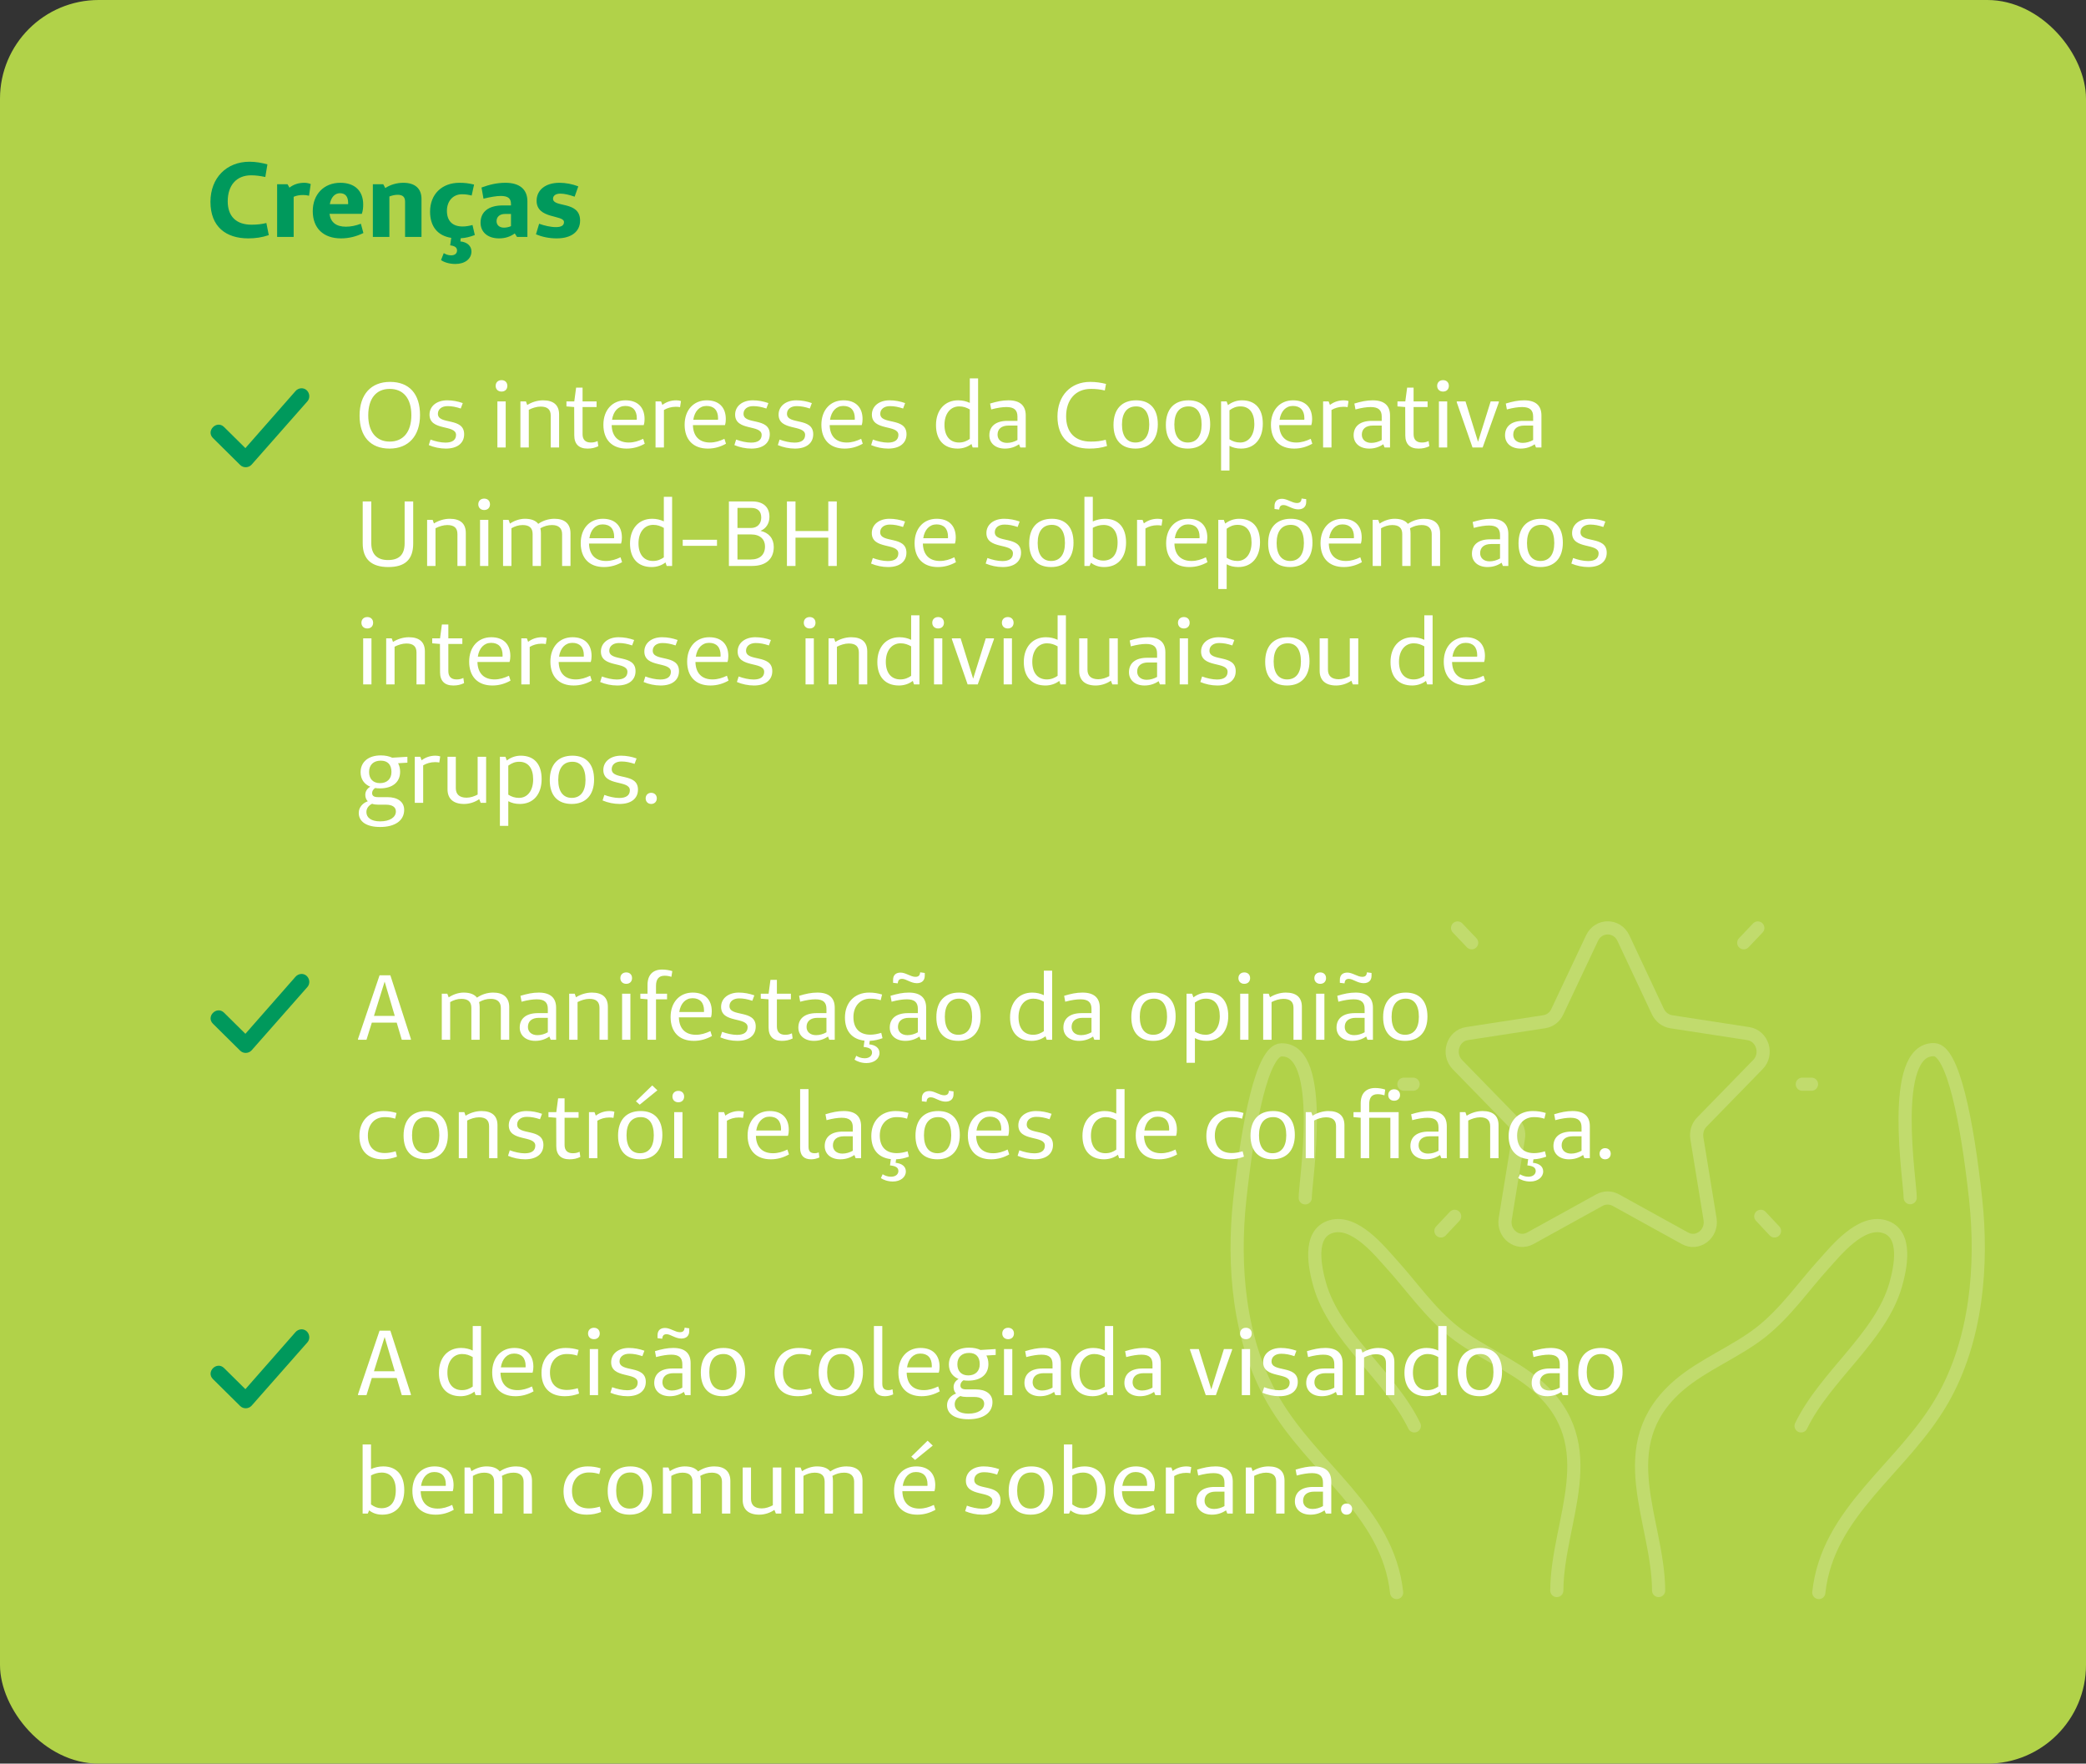
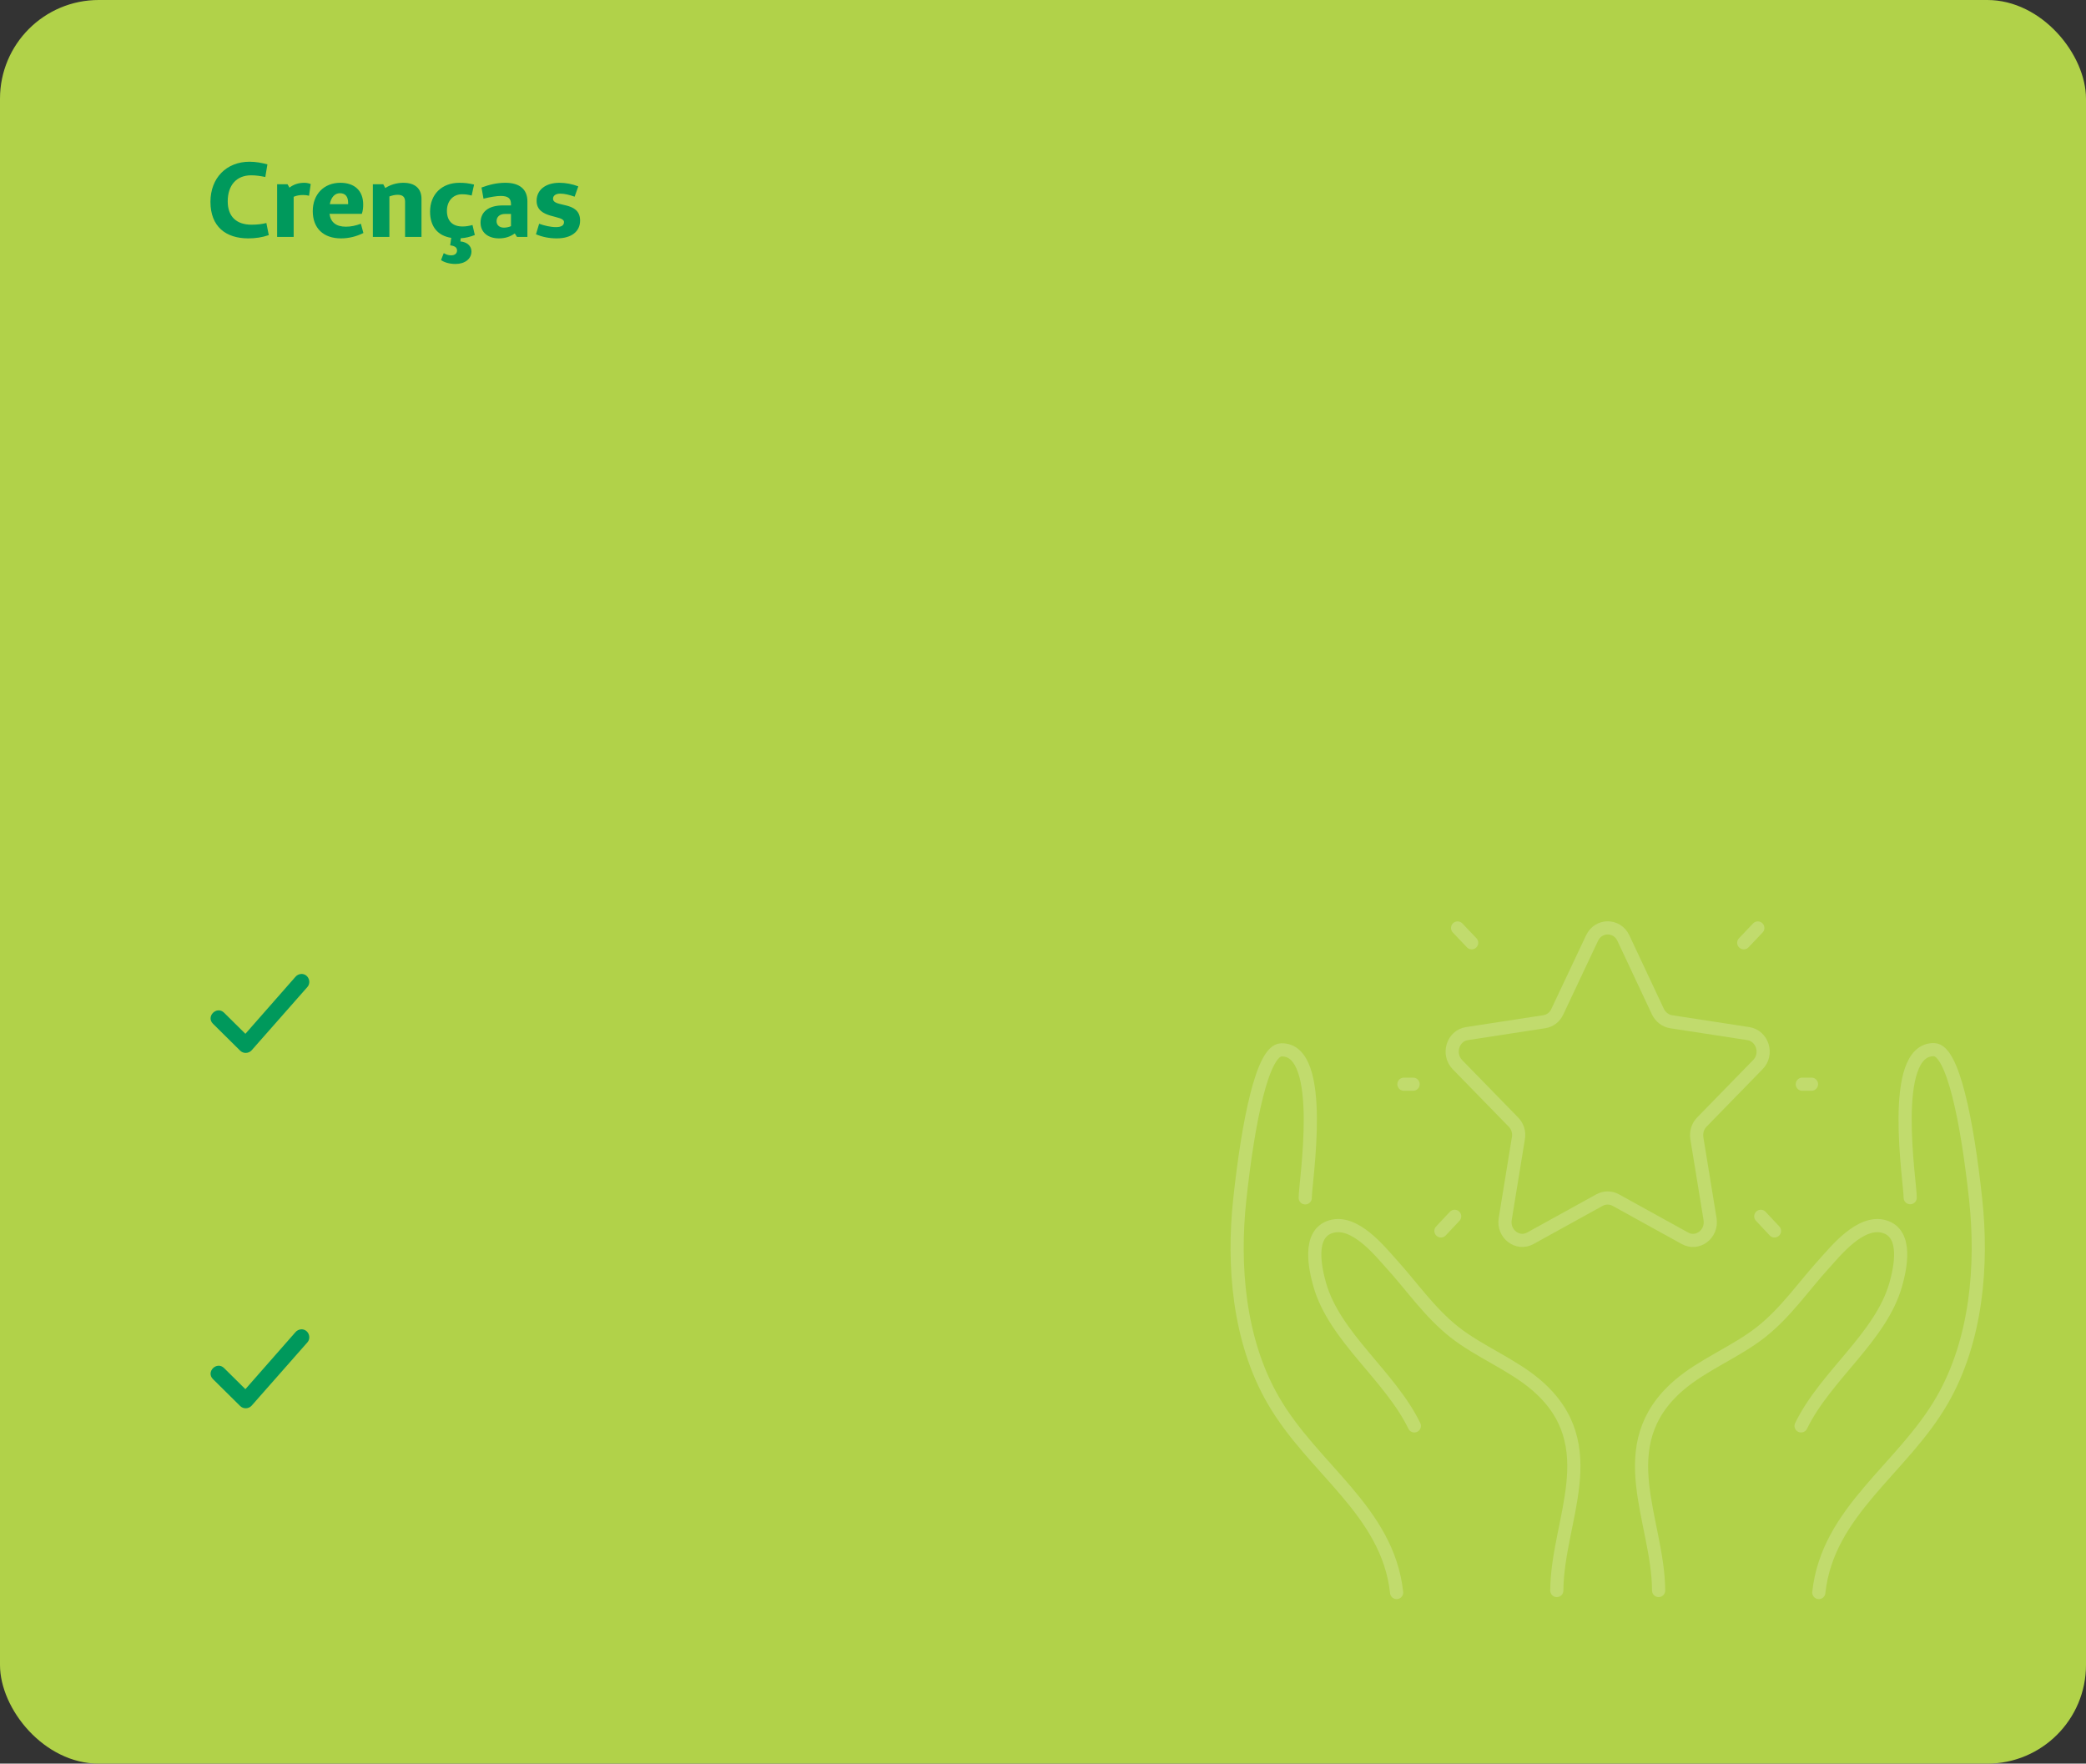
<svg xmlns="http://www.w3.org/2000/svg" width="317" height="268" viewBox="0 0 317 268" fill="none">
  <rect x="0" y="0" width="317" height="268" fill="#333333" stroke="none" />
  <rect width="317" height="268" rx="15" fill="#B1D249" />
  <path d="M40.478 33.888C39.774 34.064 39.086 34.144 38.222 34.144C35.918 34.144 34.606 32.896 34.606 30.592C34.606 28.144 35.95 26.64 38.158 26.64C38.91 26.64 39.534 26.736 40.318 26.896L40.638 24.976C39.79 24.752 38.91 24.576 37.918 24.576C34.446 24.576 31.982 27.008 31.982 30.672C31.982 34.448 34.334 36.224 37.726 36.224C38.814 36.224 39.822 36.08 40.846 35.728L40.478 33.888ZM43.698 28H42.114V36H44.626V29.904C45.026 29.728 45.506 29.632 46.05 29.632C46.402 29.632 46.626 29.664 46.962 29.744L47.218 27.968C46.994 27.872 46.626 27.776 46.258 27.776C45.346 27.776 44.61 28.032 43.986 28.512L43.698 28ZM54.84 34C54.072 34.288 53.336 34.448 52.568 34.448C51.096 34.448 50.248 33.792 50.072 32.496H54.984C55.16 32 55.192 31.536 55.192 31.072C55.192 28.976 53.88 27.776 51.72 27.776C49.224 27.776 47.528 29.536 47.528 32.08C47.528 34.672 49.144 36.224 51.816 36.224C53.096 36.224 54.216 35.904 55.224 35.408L54.84 34ZM52.904 31.024H50.12C50.312 29.968 50.888 29.36 51.656 29.36C52.456 29.36 52.904 29.84 52.904 30.832V31.024ZM58.245 28H56.661V36H59.173V29.856C59.557 29.712 59.989 29.6 60.421 29.6C61.221 29.6 61.557 29.952 61.557 30.64V36H64.053V30.224C64.053 28.656 63.077 27.776 61.285 27.776C60.309 27.776 59.317 28.064 58.549 28.576L58.245 28ZM70.012 36.208C70.812 36.16 71.452 35.984 72.156 35.712L71.804 34.192C71.26 34.336 70.812 34.416 70.284 34.416C68.78 34.416 67.916 33.584 67.916 32.032C67.916 30.56 68.844 29.52 70.204 29.52C70.764 29.52 71.148 29.584 71.676 29.712L72.044 28.048C71.244 27.856 70.668 27.776 69.82 27.776C67.148 27.776 65.356 29.52 65.356 32.16C65.356 34.416 66.508 35.824 68.572 36.144L68.412 37.28C69.116 37.376 69.452 37.6 69.452 38.064C69.452 38.512 69.132 38.8 68.556 38.8C68.092 38.8 67.756 38.656 67.436 38.464L67.02 39.52C67.484 39.856 68.284 40.112 69.212 40.112C70.668 40.112 71.644 39.328 71.644 38.208C71.644 37.392 71.004 36.784 69.964 36.688L70.012 36.208ZM73.476 30.192C74.5 29.936 75.46 29.776 76.084 29.776C77.204 29.776 77.652 30.144 77.652 31.008V31.216H76.404C74.26 31.216 73.028 32.176 73.028 33.84C73.028 35.28 74.132 36.224 75.828 36.224C76.772 36.224 77.54 35.968 78.228 35.472L78.564 36H80.148V30.592C80.148 28.784 78.98 27.776 76.804 27.776C75.508 27.776 74.404 28.048 73.172 28.496L73.476 30.192ZM77.652 32.512V34.368C77.316 34.512 76.948 34.592 76.58 34.592C75.908 34.592 75.46 34.208 75.46 33.616C75.46 32.944 75.94 32.512 76.756 32.512H77.652ZM81.45 35.6C82.41 36.016 83.498 36.224 84.602 36.224C86.858 36.224 88.154 35.168 88.154 33.52C88.154 30.464 84.042 31.6 84.042 30.192C84.042 29.728 84.458 29.424 85.146 29.424C85.77 29.424 86.506 29.6 87.322 29.888L87.882 28.32C86.97 27.968 85.962 27.776 85.018 27.776C82.906 27.776 81.546 28.864 81.546 30.512C81.546 33.328 85.706 32.608 85.706 33.744C85.706 34.256 85.306 34.512 84.474 34.512C83.69 34.512 82.714 34.288 81.93 34L81.45 35.6Z" fill="#00995C" />
-   <path d="M59.194 68.168C62.092 68.168 63.828 66.222 63.828 63.072C63.828 59.852 62.19 58.032 59.278 58.032C56.38 58.032 54.644 59.936 54.644 63.156C54.644 66.306 56.282 68.168 59.194 68.168ZM59.222 67.104C57.192 67.104 55.96 65.634 55.96 63.128C55.96 60.524 57.192 59.096 59.222 59.096C61.28 59.096 62.512 60.524 62.512 63.086C62.512 65.634 61.28 67.104 59.222 67.104ZM65.159 67.636C65.943 67.972 66.867 68.168 67.749 68.168C69.499 68.168 70.535 67.342 70.535 65.984C70.535 63.352 66.545 64.612 66.545 62.876C66.545 62.19 67.119 61.714 68.015 61.714C68.687 61.714 69.303 61.84 70.017 62.078L70.325 61.252C69.569 60.986 68.785 60.832 67.959 60.832C66.363 60.832 65.271 61.728 65.271 63.002C65.271 65.536 69.289 64.472 69.303 66.082C69.303 66.866 68.729 67.258 67.693 67.258C66.993 67.258 66.125 67.062 65.425 66.796L65.159 67.636ZM76.218 57.766C75.686 57.766 75.322 58.116 75.322 58.634C75.322 59.152 75.686 59.502 76.218 59.502C76.75 59.502 77.1 59.152 77.1 58.634C77.1 58.116 76.75 57.766 76.218 57.766ZM76.848 68V61H75.588V68H76.848ZM79.925 61H79.085V68H80.359V62.274C80.863 62.008 81.549 61.784 82.151 61.784C83.215 61.784 83.691 62.246 83.691 63.156V68H84.965V62.988C84.965 61.574 84.139 60.832 82.529 60.832C81.661 60.832 80.765 61.126 80.121 61.546L79.925 61ZM90.812 67.02C90.49 67.174 90.21 67.244 89.776 67.244C88.964 67.244 88.53 66.81 88.53 65.984V61.854H90.658V61H88.53V58.9H87.55L87.27 61H86.08V61.756L87.256 61.854L87.27 66.166C87.27 67.468 87.97 68.168 89.272 68.168C89.916 68.168 90.406 68.056 90.924 67.804L90.812 67.02ZM97.742 66.684C97.028 67.02 96.342 67.244 95.544 67.244C93.92 67.244 92.996 66.292 92.954 64.598H97.826C97.924 64.276 97.952 63.982 97.952 63.688C97.952 61.868 96.874 60.832 95.054 60.832C93.038 60.832 91.694 62.33 91.694 64.542C91.694 66.81 92.996 68.168 95.222 68.168C96.258 68.168 97.154 67.888 97.98 67.426L97.742 66.684ZM96.762 63.786H93.01C93.206 62.484 93.962 61.686 95.026 61.686C96.146 61.686 96.776 62.344 96.776 63.576L96.762 63.786ZM100.46 61H99.62V68H100.894V62.302C101.384 62.008 102.014 61.812 102.686 61.812C102.938 61.812 103.106 61.826 103.344 61.868L103.484 60.944C103.302 60.874 103.05 60.832 102.77 60.832C101.93 60.832 101.23 61.098 100.656 61.532L100.46 61ZM110.088 66.684C109.374 67.02 108.688 67.244 107.89 67.244C106.266 67.244 105.342 66.292 105.3 64.598H110.172C110.27 64.276 110.298 63.982 110.298 63.688C110.298 61.868 109.22 60.832 107.4 60.832C105.384 60.832 104.04 62.33 104.04 64.542C104.04 66.81 105.342 68.168 107.568 68.168C108.604 68.168 109.5 67.888 110.326 67.426L110.088 66.684ZM109.108 63.786H105.356C105.552 62.484 106.308 61.686 107.372 61.686C108.492 61.686 109.122 62.344 109.122 63.576L109.108 63.786ZM111.602 67.636C112.386 67.972 113.31 68.168 114.192 68.168C115.942 68.168 116.978 67.342 116.978 65.984C116.978 63.352 112.988 64.612 112.988 62.876C112.988 62.19 113.562 61.714 114.458 61.714C115.13 61.714 115.746 61.84 116.46 62.078L116.768 61.252C116.012 60.986 115.228 60.832 114.402 60.832C112.806 60.832 111.714 61.728 111.714 63.002C111.714 65.536 115.732 64.472 115.746 66.082C115.746 66.866 115.172 67.258 114.136 67.258C113.436 67.258 112.568 67.062 111.868 66.796L111.602 67.636ZM118.206 67.636C118.99 67.972 119.914 68.168 120.796 68.168C122.546 68.168 123.582 67.342 123.582 65.984C123.582 63.352 119.592 64.612 119.592 62.876C119.592 62.19 120.166 61.714 121.062 61.714C121.734 61.714 122.35 61.84 123.064 62.078L123.372 61.252C122.616 60.986 121.832 60.832 121.006 60.832C119.41 60.832 118.318 61.728 118.318 63.002C118.318 65.536 122.336 64.472 122.35 66.082C122.35 66.866 121.776 67.258 120.74 67.258C120.04 67.258 119.172 67.062 118.472 66.796L118.206 67.636ZM130.869 66.684C130.155 67.02 129.469 67.244 128.671 67.244C127.047 67.244 126.123 66.292 126.081 64.598H130.953C131.051 64.276 131.079 63.982 131.079 63.688C131.079 61.868 130.001 60.832 128.181 60.832C126.165 60.832 124.821 62.33 124.821 64.542C124.821 66.81 126.123 68.168 128.349 68.168C129.385 68.168 130.281 67.888 131.107 67.426L130.869 66.684ZM129.889 63.786H126.137C126.333 62.484 127.089 61.686 128.153 61.686C129.273 61.686 129.903 62.344 129.903 63.576L129.889 63.786ZM132.383 67.636C133.167 67.972 134.091 68.168 134.973 68.168C136.723 68.168 137.759 67.342 137.759 65.984C137.759 63.352 133.769 64.612 133.769 62.876C133.769 62.19 134.343 61.714 135.239 61.714C135.911 61.714 136.527 61.84 137.241 62.078L137.549 61.252C136.793 60.986 136.009 60.832 135.183 60.832C133.587 60.832 132.495 61.728 132.495 63.002C132.495 65.536 136.513 64.472 136.527 66.082C136.527 66.866 135.953 67.258 134.917 67.258C134.217 67.258 133.349 67.062 132.649 66.796L132.383 67.636ZM148.637 57.5H147.377V61.224C146.845 60.972 146.257 60.832 145.599 60.832C143.569 60.832 142.239 62.33 142.239 64.598C142.239 66.852 143.443 68.168 145.529 68.168C146.327 68.168 147.083 67.902 147.629 67.468L147.811 68H148.637V57.5ZM147.377 66.698C146.957 66.992 146.439 67.244 145.739 67.244C144.353 67.244 143.527 66.25 143.527 64.57C143.527 62.876 144.423 61.756 145.767 61.756C146.397 61.756 146.887 61.938 147.377 62.218V66.698ZM150.627 62.218C151.565 61.966 152.335 61.854 152.937 61.854C154.113 61.854 154.617 62.316 154.617 63.31V63.954H153.105C151.355 63.954 150.347 64.752 150.347 66.152C150.347 67.356 151.285 68.168 152.713 68.168C153.525 68.168 154.239 67.93 154.855 67.51L155.051 68H155.877V63.142C155.877 61.63 155.009 60.832 153.245 60.832C152.321 60.832 151.481 61.014 150.459 61.322L150.627 62.218ZM154.617 64.668V66.866C154.141 67.132 153.595 67.3 153.035 67.3C152.153 67.3 151.593 66.796 151.593 66.054C151.593 65.186 152.195 64.668 153.273 64.668H154.617ZM168.033 66.824C167.305 67.02 166.661 67.104 165.751 67.104C163.371 67.104 162.013 65.718 162.013 63.268C162.013 60.72 163.469 59.096 165.779 59.096C166.549 59.096 167.151 59.166 167.893 59.334L168.075 58.34C167.291 58.144 166.521 58.032 165.667 58.032C162.713 58.032 160.697 60.118 160.697 63.296C160.697 66.502 162.559 68.168 165.527 68.168C166.549 68.168 167.333 68.056 168.229 67.776L168.033 66.824ZM172.546 68.168C174.674 68.168 175.948 66.81 175.948 64.472C175.948 62.092 174.73 60.832 172.658 60.832C170.46 60.832 169.214 62.19 169.214 64.57C169.214 66.894 170.432 68.168 172.546 68.168ZM172.546 67.244C171.244 67.244 170.502 66.264 170.502 64.514C170.502 62.722 171.286 61.756 172.658 61.756C173.932 61.756 174.646 62.722 174.646 64.514C174.646 66.264 173.89 67.244 172.546 67.244ZM180.503 68.168C182.631 68.168 183.905 66.81 183.905 64.472C183.905 62.092 182.687 60.832 180.615 60.832C178.417 60.832 177.171 62.19 177.171 64.57C177.171 66.894 178.389 68.168 180.503 68.168ZM180.503 67.244C179.201 67.244 178.459 66.264 178.459 64.514C178.459 62.722 179.243 61.756 180.615 61.756C181.889 61.756 182.603 62.722 182.603 64.514C182.603 66.264 181.847 67.244 180.503 67.244ZM186.402 61H185.562V71.5H186.836V67.748C187.312 68.014 187.914 68.168 188.6 68.168C190.63 68.168 191.904 66.712 191.904 64.388C191.904 62.078 190.742 60.832 188.726 60.832C187.886 60.832 187.158 61.14 186.612 61.56L186.402 61ZM186.836 62.344C187.382 61.952 187.858 61.756 188.502 61.756C189.86 61.756 190.616 62.736 190.616 64.43C190.616 66.124 189.776 67.244 188.46 67.244C187.844 67.244 187.298 67.062 186.836 66.754V62.344ZM199.187 66.684C198.473 67.02 197.787 67.244 196.989 67.244C195.365 67.244 194.441 66.292 194.399 64.598H199.271C199.369 64.276 199.397 63.982 199.397 63.688C199.397 61.868 198.319 60.832 196.499 60.832C194.483 60.832 193.139 62.33 193.139 64.542C193.139 66.81 194.441 68.168 196.667 68.168C197.703 68.168 198.599 67.888 199.425 67.426L199.187 66.684ZM198.207 63.786H194.455C194.651 62.484 195.407 61.686 196.471 61.686C197.591 61.686 198.221 62.344 198.221 63.576L198.207 63.786ZM201.906 61H201.066V68H202.34V62.302C202.83 62.008 203.46 61.812 204.132 61.812C204.384 61.812 204.552 61.826 204.79 61.868L204.93 60.944C204.748 60.874 204.496 60.832 204.216 60.832C203.376 60.832 202.676 61.098 202.102 61.532L201.906 61ZM205.985 62.218C206.923 61.966 207.693 61.854 208.295 61.854C209.471 61.854 209.975 62.316 209.975 63.31V63.954H208.463C206.713 63.954 205.705 64.752 205.705 66.152C205.705 67.356 206.643 68.168 208.071 68.168C208.883 68.168 209.597 67.93 210.213 67.51L210.409 68H211.235V63.142C211.235 61.63 210.367 60.832 208.603 60.832C207.679 60.832 206.839 61.014 205.817 61.322L205.985 62.218ZM209.975 64.668V66.866C209.499 67.132 208.953 67.3 208.393 67.3C207.511 67.3 206.951 66.796 206.951 66.054C206.951 65.186 207.553 64.668 208.631 64.668H209.975ZM217.099 67.02C216.777 67.174 216.497 67.244 216.063 67.244C215.251 67.244 214.817 66.81 214.817 65.984V61.854H216.945V61H214.817V58.9H213.837L213.557 61H212.367V61.756L213.543 61.854L213.557 66.166C213.557 67.468 214.257 68.168 215.559 68.168C216.203 68.168 216.693 68.056 217.211 67.804L217.099 67.02ZM219.295 57.766C218.763 57.766 218.399 58.116 218.399 58.634C218.399 59.152 218.763 59.502 219.295 59.502C219.827 59.502 220.177 59.152 220.177 58.634C220.177 58.116 219.827 57.766 219.295 57.766ZM219.925 68V61H218.665V68H219.925ZM227.775 61H226.529L224.611 67.132L222.707 61H221.377V61.126L223.771 68H225.311L227.775 61.126V61ZM228.995 62.218C229.933 61.966 230.703 61.854 231.305 61.854C232.481 61.854 232.985 62.316 232.985 63.31V63.954H231.473C229.723 63.954 228.715 64.752 228.715 66.152C228.715 67.356 229.653 68.168 231.081 68.168C231.893 68.168 232.607 67.93 233.223 67.51L233.419 68H234.245V63.142C234.245 61.63 233.377 60.832 231.613 60.832C230.689 60.832 229.849 61.014 228.827 61.322L228.995 62.218ZM232.985 64.668V66.866C232.509 67.132 231.963 67.3 231.403 67.3C230.521 67.3 229.961 66.796 229.961 66.054C229.961 65.186 230.563 64.668 231.641 64.668H232.985ZM62.792 76.2H61.49V82.542C61.49 84.32 60.622 85.104 58.956 85.104C57.416 85.104 56.422 84.32 56.422 82.542V76.2H55.12V82.584C55.12 85.034 56.52 86.154 58.97 86.168C61.532 86.182 62.792 85.048 62.792 82.584V76.2ZM65.747 79H64.907V86H66.181V80.274C66.685 80.008 67.371 79.784 67.973 79.784C69.037 79.784 69.513 80.246 69.513 81.156V86H70.787V80.988C70.787 79.574 69.961 78.832 68.351 78.832C67.483 78.832 66.587 79.126 65.943 79.546L65.747 79ZM73.58 75.766C73.048 75.766 72.684 76.116 72.684 76.634C72.684 77.152 73.048 77.502 73.58 77.502C74.112 77.502 74.462 77.152 74.462 76.634C74.462 76.116 74.112 75.766 73.58 75.766ZM74.21 86V79H72.95V86H74.21ZM77.287 79H76.447V86H77.721V80.274C78.225 79.98 78.812 79.784 79.415 79.784C80.465 79.784 80.941 80.246 80.941 81.156V86H82.201V81.03C82.201 80.75 82.172 80.498 82.117 80.274C82.691 79.952 83.251 79.784 83.894 79.784C84.861 79.784 85.421 80.246 85.421 81.17V86H86.695V81.044C86.695 79.588 85.812 78.832 84.258 78.832C83.306 78.832 82.466 79.14 81.794 79.602C81.403 79.098 80.731 78.832 79.764 78.832C78.966 78.832 78.154 79.126 77.496 79.56L77.287 79ZM94.297 84.684C93.583 85.02 92.897 85.244 92.099 85.244C90.475 85.244 89.551 84.292 89.509 82.598H94.381C94.479 82.276 94.507 81.982 94.507 81.688C94.507 79.868 93.429 78.832 91.609 78.832C89.593 78.832 88.249 80.33 88.249 82.542C88.249 84.81 89.551 86.168 91.777 86.168C92.813 86.168 93.709 85.888 94.535 85.426L94.297 84.684ZM93.317 81.786H89.565C89.761 80.484 90.517 79.686 91.581 79.686C92.701 79.686 93.331 80.344 93.331 81.576L93.317 81.786ZM102.139 75.5H100.879V79.224C100.347 78.972 99.759 78.832 99.101 78.832C97.071 78.832 95.741 80.33 95.741 82.598C95.741 84.852 96.945 86.168 99.031 86.168C99.829 86.168 100.585 85.902 101.131 85.468L101.313 86H102.139V75.5ZM100.879 84.698C100.459 84.992 99.941 85.244 99.241 85.244C97.855 85.244 97.029 84.25 97.029 82.57C97.029 80.876 97.925 79.756 99.269 79.756C99.899 79.756 100.389 79.938 100.879 80.218V84.698ZM108.959 82.024H103.751V82.948H108.959V82.024ZM110.768 76.2V86H114.31C116.382 86 117.586 84.95 117.586 83.116C117.586 81.828 116.83 80.946 115.57 80.666C116.41 80.33 116.928 79.546 116.928 78.538C116.928 77.04 115.976 76.2 114.324 76.2H110.768ZM112.07 77.18H114.156C115.136 77.18 115.682 77.684 115.682 78.65C115.682 79.616 115.066 80.232 114.114 80.232H112.07V77.18ZM112.07 85.02V81.212H114.142C115.542 81.212 116.256 81.982 116.256 83.032C116.256 84.292 115.472 85.02 114.1 85.02H112.07ZM127.161 76.2H125.873V80.694H120.889V76.2H119.587V86H120.889V81.702H125.873V86H127.161V76.2ZM132.37 85.636C133.154 85.972 134.078 86.168 134.96 86.168C136.71 86.168 137.746 85.342 137.746 83.984C137.746 81.352 133.756 82.612 133.756 80.876C133.756 80.19 134.33 79.714 135.226 79.714C135.898 79.714 136.514 79.84 137.228 80.078L137.536 79.252C136.78 78.986 135.996 78.832 135.17 78.832C133.574 78.832 132.482 79.728 132.482 81.002C132.482 83.536 136.5 82.472 136.514 84.082C136.514 84.866 135.94 85.258 134.904 85.258C134.204 85.258 133.336 85.062 132.636 84.796L132.37 85.636ZM145.033 84.684C144.319 85.02 143.633 85.244 142.835 85.244C141.211 85.244 140.287 84.292 140.245 82.598H145.117C145.215 82.276 145.243 81.982 145.243 81.688C145.243 79.868 144.165 78.832 142.345 78.832C140.329 78.832 138.985 80.33 138.985 82.542C138.985 84.81 140.287 86.168 142.513 86.168C143.549 86.168 144.445 85.888 145.271 85.426L145.033 84.684ZM144.053 81.786H140.301C140.497 80.484 141.253 79.686 142.317 79.686C143.437 79.686 144.067 80.344 144.067 81.576L144.053 81.786ZM149.788 85.636C150.572 85.972 151.496 86.168 152.378 86.168C154.128 86.168 155.164 85.342 155.164 83.984C155.164 81.352 151.174 82.612 151.174 80.876C151.174 80.19 151.748 79.714 152.644 79.714C153.316 79.714 153.932 79.84 154.646 80.078L154.954 79.252C154.198 78.986 153.414 78.832 152.588 78.832C150.992 78.832 149.9 79.728 149.9 81.002C149.9 83.536 153.918 82.472 153.932 84.082C153.932 84.866 153.358 85.258 152.322 85.258C151.622 85.258 150.754 85.062 150.054 84.796L149.788 85.636ZM159.735 86.168C161.863 86.168 163.137 84.81 163.137 82.472C163.137 80.092 161.919 78.832 159.847 78.832C157.649 78.832 156.403 80.19 156.403 82.57C156.403 84.894 157.621 86.168 159.735 86.168ZM159.735 85.244C158.433 85.244 157.691 84.264 157.691 82.514C157.691 80.722 158.475 79.756 159.847 79.756C161.121 79.756 161.835 80.722 161.835 82.514C161.835 84.264 161.079 85.244 159.735 85.244ZM166.069 75.5H164.795V86H165.579L165.789 85.51C166.349 85.958 167.021 86.168 167.791 86.168C169.863 86.168 171.123 84.754 171.123 82.43C171.123 80.162 169.961 78.832 167.931 78.832C167.273 78.832 166.615 78.986 166.069 79.238V75.5ZM166.069 80.204C166.559 79.938 167.119 79.77 167.693 79.77C169.051 79.77 169.835 80.736 169.835 82.43C169.835 84.236 169.051 85.188 167.651 85.188C167.091 85.188 166.615 85.006 166.069 84.614V80.204ZM173.632 79H172.792V86H174.066V80.302C174.556 80.008 175.186 79.812 175.858 79.812C176.11 79.812 176.278 79.826 176.516 79.868L176.656 78.944C176.474 78.874 176.222 78.832 175.942 78.832C175.102 78.832 174.402 79.098 173.828 79.532L173.632 79ZM183.26 84.684C182.546 85.02 181.86 85.244 181.062 85.244C179.438 85.244 178.514 84.292 178.472 82.598H183.344C183.442 82.276 183.47 81.982 183.47 81.688C183.47 79.868 182.392 78.832 180.572 78.832C178.556 78.832 177.212 80.33 177.212 82.542C177.212 84.81 178.514 86.168 180.74 86.168C181.776 86.168 182.672 85.888 183.498 85.426L183.26 84.684ZM182.28 81.786H178.528C178.724 80.484 179.48 79.686 180.544 79.686C181.664 79.686 182.294 80.344 182.294 81.576L182.28 81.786ZM185.978 79H185.138V89.5H186.412V85.748C186.888 86.014 187.49 86.168 188.176 86.168C190.206 86.168 191.48 84.712 191.48 82.388C191.48 80.078 190.318 78.832 188.302 78.832C187.462 78.832 186.734 79.14 186.188 79.56L185.978 79ZM186.412 80.344C186.958 79.952 187.434 79.756 188.078 79.756C189.436 79.756 190.192 80.736 190.192 82.43C190.192 84.124 189.352 85.244 188.036 85.244C187.42 85.244 186.874 85.062 186.412 84.754V80.344ZM198.498 75.85L197.798 75.752C197.756 76.242 197.546 76.438 197.07 76.438C196.37 76.438 195.6 75.794 194.83 75.794C194.088 75.794 193.682 76.186 193.682 76.9V77.348L194.396 77.432C194.438 76.956 194.62 76.746 195.054 76.746C195.67 76.746 196.37 77.404 197.28 77.404C198.064 77.404 198.498 76.984 198.498 76.27V75.85ZM196.048 86.168C198.176 86.168 199.45 84.81 199.45 82.472C199.45 80.092 198.232 78.832 196.16 78.832C193.962 78.832 192.716 80.19 192.716 82.57C192.716 84.894 193.934 86.168 196.048 86.168ZM196.048 85.244C194.746 85.244 194.004 84.264 194.004 82.514C194.004 80.722 194.788 79.756 196.16 79.756C197.434 79.756 198.148 80.722 198.148 82.514C198.148 84.264 197.392 85.244 196.048 85.244ZM206.721 84.684C206.007 85.02 205.321 85.244 204.523 85.244C202.899 85.244 201.975 84.292 201.933 82.598H206.805C206.903 82.276 206.931 81.982 206.931 81.688C206.931 79.868 205.853 78.832 204.033 78.832C202.017 78.832 200.673 80.33 200.673 82.542C200.673 84.81 201.975 86.168 204.201 86.168C205.237 86.168 206.133 85.888 206.959 85.426L206.721 84.684ZM205.741 81.786H201.989C202.185 80.484 202.941 79.686 204.005 79.686C205.125 79.686 205.755 80.344 205.755 81.576L205.741 81.786ZM209.439 79H208.599V86H209.873V80.274C210.377 79.98 210.965 79.784 211.567 79.784C212.617 79.784 213.093 80.246 213.093 81.156V86H214.353V81.03C214.353 80.75 214.325 80.498 214.269 80.274C214.843 79.952 215.403 79.784 216.047 79.784C217.013 79.784 217.573 80.246 217.573 81.17V86H218.847V81.044C218.847 79.588 217.965 78.832 216.411 78.832C215.459 78.832 214.619 79.14 213.947 79.602C213.555 79.098 212.883 78.832 211.917 78.832C211.119 78.832 210.307 79.126 209.649 79.56L209.439 79ZM223.963 80.218C224.901 79.966 225.671 79.854 226.273 79.854C227.449 79.854 227.953 80.316 227.953 81.31V81.954H226.441C224.691 81.954 223.683 82.752 223.683 84.152C223.683 85.356 224.621 86.168 226.049 86.168C226.861 86.168 227.575 85.93 228.191 85.51L228.387 86H229.213V81.142C229.213 79.63 228.345 78.832 226.581 78.832C225.657 78.832 224.817 79.014 223.795 79.322L223.963 80.218ZM227.953 82.668V84.866C227.477 85.132 226.931 85.3 226.371 85.3C225.489 85.3 224.929 84.796 224.929 84.054C224.929 83.186 225.531 82.668 226.609 82.668H227.953ZM234.096 86.168C236.224 86.168 237.498 84.81 237.498 82.472C237.498 80.092 236.28 78.832 234.208 78.832C232.01 78.832 230.764 80.19 230.764 82.57C230.764 84.894 231.982 86.168 234.096 86.168ZM234.096 85.244C232.794 85.244 232.052 84.264 232.052 82.514C232.052 80.722 232.836 79.756 234.208 79.756C235.482 79.756 236.196 80.722 236.196 82.514C236.196 84.264 235.44 85.244 234.096 85.244ZM238.791 85.636C239.575 85.972 240.499 86.168 241.381 86.168C243.131 86.168 244.167 85.342 244.167 83.984C244.167 81.352 240.177 82.612 240.177 80.876C240.177 80.19 240.751 79.714 241.647 79.714C242.319 79.714 242.935 79.84 243.649 80.078L243.957 79.252C243.201 78.986 242.417 78.832 241.591 78.832C239.995 78.832 238.903 79.728 238.903 81.002C238.903 83.536 242.921 82.472 242.935 84.082C242.935 84.866 242.361 85.258 241.325 85.258C240.625 85.258 239.757 85.062 239.057 84.796L238.791 85.636ZM55.82 93.766C55.288 93.766 54.924 94.116 54.924 94.634C54.924 95.152 55.288 95.502 55.82 95.502C56.352 95.502 56.702 95.152 56.702 94.634C56.702 94.116 56.352 93.766 55.82 93.766ZM56.45 104V97H55.19V104H56.45ZM59.527 97H58.687V104H59.961V98.274C60.465 98.008 61.151 97.784 61.753 97.784C62.817 97.784 63.293 98.246 63.293 99.156V104H64.567V98.988C64.567 97.574 63.741 96.832 62.131 96.832C61.263 96.832 60.367 97.126 59.723 97.546L59.527 97ZM70.414 103.02C70.092 103.174 69.812 103.244 69.378 103.244C68.566 103.244 68.132 102.81 68.132 101.984V97.854H70.26V97H68.132V94.9H67.152L66.872 97H65.682V97.756L66.858 97.854L66.872 102.166C66.872 103.468 67.572 104.168 68.874 104.168C69.518 104.168 70.008 104.056 70.526 103.804L70.414 103.02ZM77.344 102.684C76.63 103.02 75.944 103.244 75.146 103.244C73.522 103.244 72.598 102.292 72.556 100.598H77.428C77.526 100.276 77.554 99.982 77.554 99.688C77.554 97.868 76.476 96.832 74.656 96.832C72.64 96.832 71.296 98.33 71.296 100.542C71.296 102.81 72.598 104.168 74.824 104.168C75.86 104.168 76.756 103.888 77.582 103.426L77.344 102.684ZM76.364 99.786H72.612C72.808 98.484 73.564 97.686 74.628 97.686C75.748 97.686 76.378 98.344 76.378 99.576L76.364 99.786ZM80.062 97H79.222V104H80.496V98.302C80.986 98.008 81.616 97.812 82.288 97.812C82.54 97.812 82.708 97.826 82.946 97.868L83.086 96.944C82.904 96.874 82.652 96.832 82.372 96.832C81.532 96.832 80.832 97.098 80.258 97.532L80.062 97ZM89.689 102.684C88.975 103.02 88.289 103.244 87.491 103.244C85.867 103.244 84.943 102.292 84.901 100.598H89.773C89.871 100.276 89.899 99.982 89.899 99.688C89.899 97.868 88.821 96.832 87.001 96.832C84.985 96.832 83.641 98.33 83.641 100.542C83.641 102.81 84.943 104.168 87.169 104.168C88.205 104.168 89.101 103.888 89.927 103.426L89.689 102.684ZM88.709 99.786H84.957C85.153 98.484 85.909 97.686 86.973 97.686C88.093 97.686 88.723 98.344 88.723 99.576L88.709 99.786ZM91.204 103.636C91.988 103.972 92.912 104.168 93.794 104.168C95.544 104.168 96.58 103.342 96.58 101.984C96.58 99.352 92.59 100.612 92.59 98.876C92.59 98.19 93.164 97.714 94.06 97.714C94.732 97.714 95.348 97.84 96.062 98.078L96.37 97.252C95.614 96.986 94.83 96.832 94.004 96.832C92.408 96.832 91.316 97.728 91.316 99.002C91.316 101.536 95.334 100.472 95.348 102.082C95.348 102.866 94.774 103.258 93.738 103.258C93.038 103.258 92.17 103.062 91.47 102.796L91.204 103.636ZM97.807 103.636C98.591 103.972 99.515 104.168 100.397 104.168C102.147 104.168 103.183 103.342 103.183 101.984C103.183 99.352 99.193 100.612 99.193 98.876C99.193 98.19 99.767 97.714 100.663 97.714C101.335 97.714 101.951 97.84 102.665 98.078L102.973 97.252C102.217 96.986 101.433 96.832 100.607 96.832C99.011 96.832 97.919 97.728 97.919 99.002C97.919 101.536 101.937 100.472 101.951 102.082C101.951 102.866 101.377 103.258 100.341 103.258C99.641 103.258 98.773 103.062 98.073 102.796L97.807 103.636ZM110.471 102.684C109.757 103.02 109.071 103.244 108.273 103.244C106.649 103.244 105.725 102.292 105.683 100.598H110.555C110.653 100.276 110.681 99.982 110.681 99.688C110.681 97.868 109.603 96.832 107.783 96.832C105.767 96.832 104.423 98.33 104.423 100.542C104.423 102.81 105.725 104.168 107.951 104.168C108.987 104.168 109.883 103.888 110.709 103.426L110.471 102.684ZM109.491 99.786H105.739C105.935 98.484 106.691 97.686 107.755 97.686C108.875 97.686 109.505 98.344 109.505 99.576L109.491 99.786ZM111.985 103.636C112.769 103.972 113.693 104.168 114.575 104.168C116.325 104.168 117.361 103.342 117.361 101.984C117.361 99.352 113.371 100.612 113.371 98.876C113.371 98.19 113.945 97.714 114.841 97.714C115.513 97.714 116.129 97.84 116.843 98.078L117.151 97.252C116.395 96.986 115.611 96.832 114.785 96.832C113.189 96.832 112.097 97.728 112.097 99.002C112.097 101.536 116.115 100.472 116.129 102.082C116.129 102.866 115.555 103.258 114.519 103.258C113.819 103.258 112.951 103.062 112.251 102.796L111.985 103.636ZM123.045 93.766C122.513 93.766 122.149 94.116 122.149 94.634C122.149 95.152 122.513 95.502 123.045 95.502C123.577 95.502 123.927 95.152 123.927 94.634C123.927 94.116 123.577 93.766 123.045 93.766ZM123.675 104V97H122.415V104H123.675ZM126.751 97H125.911V104H127.185V98.274C127.689 98.008 128.375 97.784 128.977 97.784C130.041 97.784 130.517 98.246 130.517 99.156V104H131.791V98.988C131.791 97.574 130.965 96.832 129.355 96.832C128.487 96.832 127.591 97.126 126.947 97.546L126.751 97ZM139.723 93.5H138.463V97.224C137.931 96.972 137.343 96.832 136.685 96.832C134.655 96.832 133.325 98.33 133.325 100.598C133.325 102.852 134.529 104.168 136.615 104.168C137.413 104.168 138.169 103.902 138.715 103.468L138.897 104H139.723V93.5ZM138.463 102.698C138.043 102.992 137.525 103.244 136.825 103.244C135.439 103.244 134.613 102.25 134.613 100.57C134.613 98.876 135.509 97.756 136.853 97.756C137.483 97.756 137.973 97.938 138.463 98.218V102.698ZM142.568 93.766C142.036 93.766 141.672 94.116 141.672 94.634C141.672 95.152 142.036 95.502 142.568 95.502C143.1 95.502 143.45 95.152 143.45 94.634C143.45 94.116 143.1 93.766 142.568 93.766ZM143.198 104V97H141.938V104H143.198ZM151.049 97H149.803L147.885 103.132L145.981 97H144.651V97.126L147.045 104H148.585L151.049 97.126V97ZM153.15 93.766C152.618 93.766 152.254 94.116 152.254 94.634C152.254 95.152 152.618 95.502 153.15 95.502C153.682 95.502 154.032 95.152 154.032 94.634C154.032 94.116 153.682 93.766 153.15 93.766ZM153.78 104V97H152.52V104H153.78ZM161.981 93.5H160.721V97.224C160.189 96.972 159.601 96.832 158.943 96.832C156.913 96.832 155.583 98.33 155.583 100.598C155.583 102.852 156.787 104.168 158.873 104.168C159.671 104.168 160.427 103.902 160.973 103.468L161.155 104H161.981V93.5ZM160.721 102.698C160.301 102.992 159.783 103.244 159.083 103.244C157.697 103.244 156.871 102.25 156.871 100.57C156.871 98.876 157.767 97.756 159.111 97.756C159.741 97.756 160.231 97.938 160.721 98.218V102.698ZM169.865 97H168.577V102.74C168.087 103.006 167.485 103.216 166.897 103.216C165.791 103.216 165.259 102.684 165.259 101.76V97H163.999V101.942C163.999 103.356 164.867 104.168 166.505 104.168C167.345 104.168 168.171 103.888 168.815 103.44L169.039 104H169.865V97ZM171.846 98.218C172.784 97.966 173.554 97.854 174.156 97.854C175.332 97.854 175.836 98.316 175.836 99.31V99.954H174.324C172.574 99.954 171.566 100.752 171.566 102.152C171.566 103.356 172.504 104.168 173.932 104.168C174.744 104.168 175.458 103.93 176.074 103.51L176.27 104H177.096V99.142C177.096 97.63 176.228 96.832 174.464 96.832C173.54 96.832 172.7 97.014 171.678 97.322L171.846 98.218ZM175.836 100.668V102.866C175.36 103.132 174.814 103.3 174.254 103.3C173.372 103.3 172.812 102.796 172.812 102.054C172.812 101.186 173.414 100.668 174.492 100.668H175.836ZM179.906 93.766C179.374 93.766 179.01 94.116 179.01 94.634C179.01 95.152 179.374 95.502 179.906 95.502C180.438 95.502 180.788 95.152 180.788 94.634C180.788 94.116 180.438 93.766 179.906 93.766ZM180.536 104V97H179.276V104H180.536ZM182.409 103.636C183.193 103.972 184.117 104.168 184.999 104.168C186.749 104.168 187.785 103.342 187.785 101.984C187.785 99.352 183.795 100.612 183.795 98.876C183.795 98.19 184.369 97.714 185.265 97.714C185.937 97.714 186.553 97.84 187.267 98.078L187.575 97.252C186.819 96.986 186.035 96.832 185.209 96.832C183.613 96.832 182.521 97.728 182.521 99.002C182.521 101.536 186.539 100.472 186.553 102.082C186.553 102.866 185.979 103.258 184.943 103.258C184.243 103.258 183.375 103.062 182.675 102.796L182.409 103.636ZM195.596 104.168C197.724 104.168 198.998 102.81 198.998 100.472C198.998 98.092 197.78 96.832 195.708 96.832C193.51 96.832 192.264 98.19 192.264 100.57C192.264 102.894 193.482 104.168 195.596 104.168ZM195.596 103.244C194.294 103.244 193.552 102.264 193.552 100.514C193.552 98.722 194.336 97.756 195.708 97.756C196.982 97.756 197.696 98.722 197.696 100.514C197.696 102.264 196.94 103.244 195.596 103.244ZM206.409 97H205.121V102.74C204.631 103.006 204.029 103.216 203.441 103.216C202.335 103.216 201.803 102.684 201.803 101.76V97H200.543V101.942C200.543 103.356 201.411 104.168 203.049 104.168C203.889 104.168 204.715 103.888 205.359 103.44L205.583 104H206.409V97ZM217.707 93.5H216.447V97.224C215.915 96.972 215.327 96.832 214.669 96.832C212.639 96.832 211.309 98.33 211.309 100.598C211.309 102.852 212.513 104.168 214.599 104.168C215.397 104.168 216.153 103.902 216.699 103.468L216.881 104H217.707V93.5ZM216.447 102.698C216.027 102.992 215.509 103.244 214.809 103.244C213.423 103.244 212.597 102.25 212.597 100.57C212.597 98.876 213.493 97.756 214.837 97.756C215.467 97.756 215.957 97.938 216.447 98.218V102.698ZM225.451 102.684C224.737 103.02 224.051 103.244 223.253 103.244C221.629 103.244 220.705 102.292 220.663 100.598H225.535C225.633 100.276 225.661 99.982 225.661 99.688C225.661 97.868 224.583 96.832 222.763 96.832C220.747 96.832 219.403 98.33 219.403 100.542C219.403 102.81 220.705 104.168 222.931 104.168C223.967 104.168 224.863 103.888 225.689 103.426L225.451 102.684ZM224.471 99.786H220.719C220.915 98.484 221.671 97.686 222.735 97.686C223.855 97.686 224.485 98.344 224.485 99.576L224.471 99.786ZM61.91 115.896V115L59.6 115.14C59.138 114.916 58.564 114.79 57.864 114.79C55.974 114.79 54.798 115.798 54.798 117.338C54.798 118.388 55.33 119.158 56.268 119.55C55.792 119.816 55.512 120.264 55.512 120.782C55.512 121.188 55.652 121.524 55.89 121.762C55.148 122.014 54.518 122.658 54.518 123.526C54.518 124.856 55.694 125.668 57.766 125.668C60.02 125.668 61.42 124.702 61.42 123.064C61.42 121.86 60.454 121.132 58.872 121.132H57.43C56.814 121.132 56.548 120.922 56.548 120.516C56.548 120.208 56.716 119.942 57.01 119.746C57.248 119.788 57.486 119.802 57.738 119.802C59.656 119.802 60.804 118.85 60.804 117.282C60.804 116.778 60.692 116.344 60.496 115.98L61.91 115.896ZM57.738 119.004C56.716 119.004 56.086 118.374 56.086 117.31C56.086 116.218 56.772 115.588 57.864 115.588C58.9 115.588 59.488 116.176 59.488 117.31C59.488 118.374 58.802 119.004 57.738 119.004ZM58.662 122.28C59.614 122.28 60.16 122.644 60.16 123.302C60.16 124.212 59.222 124.814 57.766 124.814C56.436 124.814 55.68 124.268 55.68 123.4C55.68 122.84 56.016 122.392 56.548 122.14C56.814 122.238 57.136 122.28 57.486 122.28H58.662ZM63.874 115H63.034V122H64.308V116.302C64.798 116.008 65.428 115.812 66.1 115.812C66.352 115.812 66.52 115.826 66.758 115.868L66.898 114.944C66.716 114.874 66.464 114.832 66.184 114.832C65.344 114.832 64.644 115.098 64.07 115.532L63.874 115ZM73.874 115H72.586V120.74C72.096 121.006 71.494 121.216 70.906 121.216C69.8 121.216 69.268 120.684 69.268 119.76V115H68.008V119.942C68.008 121.356 68.876 122.168 70.514 122.168C71.354 122.168 72.18 121.888 72.824 121.44L73.048 122H73.874V115ZM76.808 115H75.968V125.5H77.242V121.748C77.718 122.014 78.32 122.168 79.006 122.168C81.036 122.168 82.31 120.712 82.31 118.388C82.31 116.078 81.148 114.832 79.132 114.832C78.292 114.832 77.564 115.14 77.018 115.56L76.808 115ZM77.242 116.344C77.788 115.952 78.264 115.756 78.908 115.756C80.266 115.756 81.022 116.736 81.022 118.43C81.022 120.124 80.182 121.244 78.866 121.244C78.25 121.244 77.704 121.062 77.242 120.754V116.344ZM86.878 122.168C89.006 122.168 90.28 120.81 90.28 118.472C90.28 116.092 89.062 114.832 86.99 114.832C84.792 114.832 83.546 116.19 83.546 118.57C83.546 120.894 84.764 122.168 86.878 122.168ZM86.878 121.244C85.576 121.244 84.834 120.264 84.834 118.514C84.834 116.722 85.618 115.756 86.99 115.756C88.264 115.756 88.978 116.722 88.978 118.514C88.978 120.264 88.222 121.244 86.878 121.244ZM91.573 121.636C92.357 121.972 93.281 122.168 94.163 122.168C95.913 122.168 96.949 121.342 96.949 119.984C96.949 117.352 92.959 118.612 92.959 116.876C92.959 116.19 93.533 115.714 94.429 115.714C95.101 115.714 95.717 115.84 96.431 116.078L96.739 115.252C95.983 114.986 95.199 114.832 94.373 114.832C92.777 114.832 91.685 115.728 91.685 117.002C91.685 119.536 95.703 118.472 95.717 120.082C95.717 120.866 95.143 121.258 94.107 121.258C93.407 121.258 92.539 121.062 91.839 120.796L91.573 121.636ZM98.958 122.168C99.462 122.168 99.812 121.818 99.812 121.314C99.812 120.824 99.462 120.474 98.958 120.474C98.468 120.474 98.118 120.824 98.118 121.314C98.118 121.818 98.468 122.168 98.958 122.168ZM62.442 157.874L59.32 148.2H57.682L54.406 157.874V158H55.694L56.506 155.396H60.286L61.056 158H62.442V157.874ZM59.992 154.374H56.828L58.452 149.166L59.992 154.374ZM67.976 151H67.136V158H68.41V152.274C68.914 151.98 69.502 151.784 70.104 151.784C71.154 151.784 71.63 152.246 71.63 153.156V158H72.89V153.03C72.89 152.75 72.862 152.498 72.806 152.274C73.38 151.952 73.94 151.784 74.584 151.784C75.55 151.784 76.11 152.246 76.11 153.17V158H77.384V153.044C77.384 151.588 76.502 150.832 74.948 150.832C73.996 150.832 73.156 151.14 72.484 151.602C72.092 151.098 71.42 150.832 70.454 150.832C69.656 150.832 68.844 151.126 68.186 151.56L67.976 151ZM79.26 152.218C80.198 151.966 80.968 151.854 81.57 151.854C82.746 151.854 83.25 152.316 83.25 153.31V153.954H81.738C79.988 153.954 78.98 154.752 78.98 156.152C78.98 157.356 79.918 158.168 81.346 158.168C82.158 158.168 82.872 157.93 83.488 157.51L83.684 158H84.51V153.142C84.51 151.63 83.642 150.832 81.878 150.832C80.954 150.832 80.114 151.014 79.092 151.322L79.26 152.218ZM83.25 154.668V156.866C82.774 157.132 82.228 157.3 81.668 157.3C80.786 157.3 80.226 156.796 80.226 156.054C80.226 155.186 80.828 154.668 81.906 154.668H83.25ZM87.335 151H86.495V158H87.769V152.274C88.273 152.008 88.959 151.784 89.561 151.784C90.625 151.784 91.101 152.246 91.101 153.156V158H92.375V152.988C92.375 151.574 91.549 150.832 89.939 150.832C89.071 150.832 88.175 151.126 87.531 151.546L87.335 151ZM95.168 147.766C94.636 147.766 94.272 148.116 94.272 148.634C94.272 149.152 94.636 149.502 95.168 149.502C95.7 149.502 96.05 149.152 96.05 148.634C96.05 148.116 95.7 147.766 95.168 147.766ZM95.798 158V151H94.538V158H95.798ZM102.168 147.57C101.692 147.416 101.146 147.332 100.6 147.332C99.2 147.332 98.402 148.172 98.402 149.656V151H97.31V151.756L98.402 151.854V158H99.69V151.854H101.37V151H99.69V149.81C99.69 148.788 100.124 148.27 100.992 148.27C101.384 148.27 101.678 148.326 102.028 148.438L102.168 147.57ZM107.955 156.684C107.241 157.02 106.555 157.244 105.757 157.244C104.133 157.244 103.209 156.292 103.167 154.598H108.039C108.137 154.276 108.165 153.982 108.165 153.688C108.165 151.868 107.087 150.832 105.267 150.832C103.251 150.832 101.907 152.33 101.907 154.542C101.907 156.81 103.209 158.168 105.435 158.168C106.471 158.168 107.367 157.888 108.193 157.426L107.955 156.684ZM106.975 153.786H103.223C103.419 152.484 104.175 151.686 105.239 151.686C106.359 151.686 106.989 152.344 106.989 153.576L106.975 153.786ZM109.469 157.636C110.253 157.972 111.177 158.168 112.059 158.168C113.809 158.168 114.845 157.342 114.845 155.984C114.845 153.352 110.855 154.612 110.855 152.876C110.855 152.19 111.429 151.714 112.325 151.714C112.997 151.714 113.613 151.84 114.327 152.078L114.635 151.252C113.879 150.986 113.095 150.832 112.269 150.832C110.673 150.832 109.581 151.728 109.581 153.002C109.581 155.536 113.599 154.472 113.613 156.082C113.613 156.866 113.039 157.258 112.003 157.258C111.303 157.258 110.435 157.062 109.735 156.796L109.469 157.636ZM120.343 157.02C120.021 157.174 119.741 157.244 119.307 157.244C118.495 157.244 118.061 156.81 118.061 155.984V151.854H120.189V151H118.061V148.9H117.081L116.801 151H115.611V151.756L116.787 151.854L116.801 156.166C116.801 157.468 117.501 158.168 118.803 158.168C119.447 158.168 119.937 158.056 120.455 157.804L120.343 157.02ZM121.602 152.218C122.54 151.966 123.31 151.854 123.912 151.854C125.088 151.854 125.592 152.316 125.592 153.31V153.954H124.08C122.33 153.954 121.322 154.752 121.322 156.152C121.322 157.356 122.26 158.168 123.688 158.168C124.5 158.168 125.214 157.93 125.83 157.51L126.026 158H126.852V153.142C126.852 151.63 125.984 150.832 124.22 150.832C123.296 150.832 122.456 151.014 121.434 151.322L121.602 152.218ZM125.592 154.668V156.866C125.116 157.132 124.57 157.3 124.01 157.3C123.128 157.3 122.568 156.796 122.568 156.054C122.568 155.186 123.17 154.668 124.248 154.668H125.592ZM132.169 158.168C132.897 158.14 133.499 157.986 134.115 157.762L133.919 156.95C133.373 157.118 132.813 157.23 132.267 157.23C130.629 157.23 129.691 156.278 129.691 154.556C129.691 152.89 130.713 151.756 132.239 151.756C132.827 151.756 133.303 151.826 133.835 151.994L134.045 151.126C133.387 150.93 132.799 150.832 132.071 150.832C129.873 150.832 128.403 152.344 128.403 154.626C128.403 156.684 129.481 157.93 131.371 158.14L131.245 159.092C132.085 159.176 132.519 159.414 132.519 159.946C132.519 160.436 132.099 160.814 131.399 160.814C130.839 160.814 130.391 160.604 130.125 160.436L129.859 161.024C130.223 161.276 130.881 161.542 131.679 161.542C132.841 161.542 133.653 160.884 133.653 160.002C133.653 159.26 133.037 158.784 132.099 158.7L132.169 158.168ZM140.533 147.85L139.833 147.752C139.791 148.242 139.581 148.438 139.105 148.438C138.405 148.438 137.635 147.794 136.865 147.794C136.123 147.794 135.717 148.186 135.717 148.9V149.348L136.431 149.432C136.473 148.956 136.655 148.746 137.089 148.746C137.705 148.746 138.405 149.404 139.329 149.404C140.099 149.404 140.533 148.984 140.533 148.27V147.85ZM135.493 152.218C136.431 151.966 137.201 151.854 137.803 151.854C138.979 151.854 139.483 152.316 139.483 153.31V153.954H137.971C136.221 153.954 135.213 154.752 135.213 156.152C135.213 157.356 136.151 158.168 137.579 158.168C138.391 158.168 139.105 157.93 139.721 157.51L139.917 158H140.743V153.142C140.743 151.63 139.875 150.832 138.111 150.832C137.187 150.832 136.347 151.014 135.325 151.322L135.493 152.218ZM139.483 154.668V156.866C139.007 157.132 138.461 157.3 137.901 157.3C137.019 157.3 136.459 156.796 136.459 156.054C136.459 155.186 137.061 154.668 138.139 154.668H139.483ZM145.626 158.168C147.754 158.168 149.028 156.81 149.028 154.472C149.028 152.092 147.81 150.832 145.738 150.832C143.54 150.832 142.294 152.19 142.294 154.57C142.294 156.894 143.512 158.168 145.626 158.168ZM145.626 157.244C144.324 157.244 143.582 156.264 143.582 154.514C143.582 152.722 144.366 151.756 145.738 151.756C147.012 151.756 147.726 152.722 147.726 154.514C147.726 156.264 146.97 157.244 145.626 157.244ZM159.889 147.5H158.629V151.224C158.097 150.972 157.509 150.832 156.851 150.832C154.821 150.832 153.491 152.33 153.491 154.598C153.491 156.852 154.695 158.168 156.781 158.168C157.579 158.168 158.335 157.902 158.881 157.468L159.063 158H159.889V147.5ZM158.629 156.698C158.209 156.992 157.691 157.244 156.991 157.244C155.605 157.244 154.779 156.25 154.779 154.57C154.779 152.876 155.675 151.756 157.019 151.756C157.649 151.756 158.139 151.938 158.629 152.218V156.698ZM161.879 152.218C162.817 151.966 163.587 151.854 164.189 151.854C165.365 151.854 165.869 152.316 165.869 153.31V153.954H164.357C162.607 153.954 161.599 154.752 161.599 156.152C161.599 157.356 162.537 158.168 163.965 158.168C164.777 158.168 165.491 157.93 166.107 157.51L166.303 158H167.129V153.142C167.129 151.63 166.261 150.832 164.497 150.832C163.573 150.832 162.733 151.014 161.711 151.322L161.879 152.218ZM165.869 154.668V156.866C165.393 157.132 164.847 157.3 164.287 157.3C163.405 157.3 162.845 156.796 162.845 156.054C162.845 155.186 163.447 154.668 164.525 154.668H165.869ZM175.253 158.168C177.381 158.168 178.655 156.81 178.655 154.472C178.655 152.092 177.437 150.832 175.365 150.832C173.167 150.832 171.921 152.19 171.921 154.57C171.921 156.894 173.139 158.168 175.253 158.168ZM175.253 157.244C173.951 157.244 173.209 156.264 173.209 154.514C173.209 152.722 173.993 151.756 175.365 151.756C176.639 151.756 177.353 152.722 177.353 154.514C177.353 156.264 176.597 157.244 175.253 157.244ZM181.152 151H180.312V161.5H181.586V157.748C182.062 158.014 182.664 158.168 183.35 158.168C185.38 158.168 186.654 156.712 186.654 154.388C186.654 152.078 185.492 150.832 183.476 150.832C182.636 150.832 181.908 151.14 181.362 151.56L181.152 151ZM181.586 152.344C182.132 151.952 182.608 151.756 183.252 151.756C184.61 151.756 185.366 152.736 185.366 154.43C185.366 156.124 184.526 157.244 183.21 157.244C182.594 157.244 182.048 157.062 181.586 156.754V152.344ZM189.093 147.766C188.561 147.766 188.197 148.116 188.197 148.634C188.197 149.152 188.561 149.502 189.093 149.502C189.625 149.502 189.975 149.152 189.975 148.634C189.975 148.116 189.625 147.766 189.093 147.766ZM189.723 158V151H188.463V158H189.723ZM192.8 151H191.96V158H193.234V152.274C193.738 152.008 194.424 151.784 195.026 151.784C196.09 151.784 196.566 152.246 196.566 153.156V158H197.84V152.988C197.84 151.574 197.014 150.832 195.404 150.832C194.536 150.832 193.64 151.126 192.996 151.546L192.8 151ZM200.633 147.766C200.101 147.766 199.736 148.116 199.736 148.634C199.736 149.152 200.101 149.502 200.633 149.502C201.165 149.502 201.515 149.152 201.515 148.634C201.515 148.116 201.165 147.766 200.633 147.766ZM201.263 158V151H200.003V158H201.263ZM208.427 147.85L207.727 147.752C207.685 148.242 207.475 148.438 206.999 148.438C206.299 148.438 205.529 147.794 204.759 147.794C204.017 147.794 203.611 148.186 203.611 148.9V149.348L204.325 149.432C204.367 148.956 204.549 148.746 204.983 148.746C205.599 148.746 206.299 149.404 207.223 149.404C207.993 149.404 208.427 148.984 208.427 148.27V147.85ZM203.387 152.218C204.325 151.966 205.095 151.854 205.697 151.854C206.873 151.854 207.377 152.316 207.377 153.31V153.954H205.865C204.115 153.954 203.107 154.752 203.107 156.152C203.107 157.356 204.045 158.168 205.473 158.168C206.285 158.168 206.999 157.93 207.615 157.51L207.811 158H208.637V153.142C208.637 151.63 207.769 150.832 206.005 150.832C205.081 150.832 204.241 151.014 203.219 151.322L203.387 152.218ZM207.377 154.668V156.866C206.901 157.132 206.355 157.3 205.795 157.3C204.913 157.3 204.353 156.796 204.353 156.054C204.353 155.186 204.955 154.668 206.033 154.668H207.377ZM213.52 158.168C215.648 158.168 216.922 156.81 216.922 154.472C216.922 152.092 215.704 150.832 213.632 150.832C211.434 150.832 210.188 152.19 210.188 154.57C210.188 156.894 211.406 158.168 213.52 158.168ZM213.52 157.244C212.218 157.244 211.476 156.264 211.476 154.514C211.476 152.722 212.26 151.756 213.632 151.756C214.906 151.756 215.62 152.722 215.62 154.514C215.62 156.264 214.864 157.244 213.52 157.244ZM60.132 174.95C59.586 175.104 59.026 175.216 58.48 175.216C56.856 175.216 55.904 174.278 55.904 172.556C55.904 170.876 56.926 169.756 58.452 169.756C59.054 169.756 59.516 169.826 60.048 169.994L60.258 169.126C59.6 168.93 59.012 168.832 58.284 168.832C56.086 168.832 54.616 170.344 54.616 172.612C54.616 174.88 55.904 176.168 58.158 176.168C58.984 176.168 59.656 176.014 60.328 175.762L60.132 174.95ZM64.661 176.168C66.789 176.168 68.063 174.81 68.063 172.472C68.063 170.092 66.845 168.832 64.773 168.832C62.575 168.832 61.329 170.19 61.329 172.57C61.329 174.894 62.547 176.168 64.661 176.168ZM64.661 175.244C63.359 175.244 62.617 174.264 62.617 172.514C62.617 170.722 63.401 169.756 64.773 169.756C66.047 169.756 66.761 170.722 66.761 172.514C66.761 174.264 66.005 175.244 64.661 175.244ZM70.56 169H69.72V176H70.994V170.274C71.498 170.008 72.184 169.784 72.786 169.784C73.85 169.784 74.326 170.246 74.326 171.156V176H75.6V170.988C75.6 169.574 74.774 168.832 73.164 168.832C72.296 168.832 71.4 169.126 70.756 169.546L70.56 169ZM77.204 175.636C77.988 175.972 78.912 176.168 79.794 176.168C81.544 176.168 82.58 175.342 82.58 173.984C82.58 171.352 78.59 172.612 78.59 170.876C78.59 170.19 79.164 169.714 80.06 169.714C80.732 169.714 81.348 169.84 82.062 170.078L82.37 169.252C81.614 168.986 80.83 168.832 80.004 168.832C78.408 168.832 77.316 169.728 77.316 171.002C77.316 173.536 81.334 172.472 81.348 174.082C81.348 174.866 80.774 175.258 79.738 175.258C79.038 175.258 78.17 175.062 77.47 174.796L77.204 175.636ZM88.078 175.02C87.756 175.174 87.476 175.244 87.042 175.244C86.23 175.244 85.796 174.81 85.796 173.984V169.854H87.924V169H85.796V166.9H84.816L84.536 169H83.346V169.756L84.522 169.854L84.536 174.166C84.536 175.468 85.236 176.168 86.538 176.168C87.182 176.168 87.672 176.056 88.19 175.804L88.078 175.02ZM90.343 169H89.503V176H90.777V170.302C91.267 170.008 91.897 169.812 92.569 169.812C92.821 169.812 92.989 169.826 93.227 169.868L93.367 168.944C93.185 168.874 92.933 168.832 92.653 168.832C91.813 168.832 91.113 169.098 90.539 169.532L90.343 169ZM99.901 165.682L99.117 164.94L96.639 167.348L97.213 167.866L99.901 165.682ZM97.255 176.168C99.383 176.168 100.657 174.81 100.657 172.472C100.657 170.092 99.439 168.832 97.367 168.832C95.169 168.832 93.923 170.19 93.923 172.57C93.923 174.894 95.141 176.168 97.255 176.168ZM97.255 175.244C95.953 175.244 95.211 174.264 95.211 172.514C95.211 170.722 95.995 169.756 97.367 169.756C98.641 169.756 99.355 170.722 99.355 172.514C99.355 174.264 98.599 175.244 97.255 175.244ZM103.084 165.766C102.552 165.766 102.188 166.116 102.188 166.634C102.188 167.152 102.552 167.502 103.084 167.502C103.616 167.502 103.966 167.152 103.966 166.634C103.966 166.116 103.616 165.766 103.084 165.766ZM103.714 176V169H102.454V176H103.714ZM110.031 169H109.191V176H110.465V170.302C110.955 170.008 111.585 169.812 112.257 169.812C112.509 169.812 112.677 169.826 112.915 169.868L113.055 168.944C112.873 168.874 112.621 168.832 112.341 168.832C111.501 168.832 110.801 169.098 110.227 169.532L110.031 169ZM119.658 174.684C118.944 175.02 118.258 175.244 117.46 175.244C115.836 175.244 114.912 174.292 114.87 172.598H119.742C119.84 172.276 119.868 171.982 119.868 171.688C119.868 169.868 118.79 168.832 116.97 168.832C114.954 168.832 113.61 170.33 113.61 172.542C113.61 174.81 114.912 176.168 117.138 176.168C118.174 176.168 119.07 175.888 119.896 175.426L119.658 174.684ZM118.678 171.786H114.926C115.122 170.484 115.878 169.686 116.942 169.686C118.062 169.686 118.692 170.344 118.692 171.576L118.678 171.786ZM124.42 175.118C124.182 175.216 124.014 175.244 123.818 175.244C123.216 175.244 122.866 175.006 122.866 174.264V165.5H121.592V174.446C121.592 175.622 122.208 176.168 123.258 176.168C123.678 176.168 124.07 176.084 124.518 175.888L124.42 175.118ZM125.608 170.218C126.546 169.966 127.316 169.854 127.918 169.854C129.094 169.854 129.598 170.316 129.598 171.31V171.954H128.086C126.336 171.954 125.328 172.752 125.328 174.152C125.328 175.356 126.266 176.168 127.694 176.168C128.506 176.168 129.22 175.93 129.836 175.51L130.032 176H130.858V171.142C130.858 169.63 129.99 168.832 128.226 168.832C127.302 168.832 126.462 169.014 125.44 169.322L125.608 170.218ZM129.598 172.668V174.866C129.122 175.132 128.576 175.3 128.016 175.3C127.134 175.3 126.574 174.796 126.574 174.054C126.574 173.186 127.176 172.668 128.254 172.668H129.598ZM136.175 176.168C136.903 176.14 137.505 175.986 138.121 175.762L137.925 174.95C137.379 175.118 136.819 175.23 136.273 175.23C134.635 175.23 133.697 174.278 133.697 172.556C133.697 170.89 134.719 169.756 136.245 169.756C136.833 169.756 137.309 169.826 137.841 169.994L138.051 169.126C137.393 168.93 136.805 168.832 136.077 168.832C133.879 168.832 132.409 170.344 132.409 172.626C132.409 174.684 133.487 175.93 135.377 176.14L135.251 177.092C136.091 177.176 136.525 177.414 136.525 177.946C136.525 178.436 136.105 178.814 135.405 178.814C134.845 178.814 134.397 178.604 134.131 178.436L133.865 179.024C134.229 179.276 134.887 179.542 135.685 179.542C136.847 179.542 137.659 178.884 137.659 178.002C137.659 177.26 137.043 176.784 136.105 176.7L136.175 176.168ZM144.904 165.85L144.204 165.752C144.162 166.242 143.952 166.438 143.476 166.438C142.776 166.438 142.006 165.794 141.236 165.794C140.494 165.794 140.088 166.186 140.088 166.9V167.348L140.802 167.432C140.844 166.956 141.026 166.746 141.46 166.746C142.076 166.746 142.776 167.404 143.686 167.404C144.47 167.404 144.904 166.984 144.904 166.27V165.85ZM142.454 176.168C144.582 176.168 145.856 174.81 145.856 172.472C145.856 170.092 144.638 168.832 142.566 168.832C140.368 168.832 139.122 170.19 139.122 172.57C139.122 174.894 140.34 176.168 142.454 176.168ZM142.454 175.244C141.152 175.244 140.41 174.264 140.41 172.514C140.41 170.722 141.194 169.756 142.566 169.756C143.84 169.756 144.554 170.722 144.554 172.514C144.554 174.264 143.798 175.244 142.454 175.244ZM153.127 174.684C152.413 175.02 151.727 175.244 150.929 175.244C149.305 175.244 148.381 174.292 148.339 172.598H153.211C153.309 172.276 153.337 171.982 153.337 171.688C153.337 169.868 152.259 168.832 150.439 168.832C148.423 168.832 147.079 170.33 147.079 172.542C147.079 174.81 148.381 176.168 150.607 176.168C151.643 176.168 152.539 175.888 153.365 175.426L153.127 174.684ZM152.147 171.786H148.395C148.591 170.484 149.347 169.686 150.411 169.686C151.531 169.686 152.161 170.344 152.161 171.576L152.147 171.786ZM154.641 175.636C155.425 175.972 156.349 176.168 157.231 176.168C158.981 176.168 160.017 175.342 160.017 173.984C160.017 171.352 156.027 172.612 156.027 170.876C156.027 170.19 156.601 169.714 157.497 169.714C158.169 169.714 158.785 169.84 159.499 170.078L159.807 169.252C159.051 168.986 158.267 168.832 157.441 168.832C155.845 168.832 154.753 169.728 154.753 171.002C154.753 173.536 158.771 172.472 158.785 174.082C158.785 174.866 158.211 175.258 157.175 175.258C156.475 175.258 155.607 175.062 154.907 174.796L154.641 175.636ZM170.895 165.5H169.635V169.224C169.103 168.972 168.515 168.832 167.857 168.832C165.827 168.832 164.497 170.33 164.497 172.598C164.497 174.852 165.701 176.168 167.787 176.168C168.585 176.168 169.341 175.902 169.887 175.468L170.069 176H170.895V165.5ZM169.635 174.698C169.215 174.992 168.697 175.244 167.997 175.244C166.611 175.244 165.785 174.25 165.785 172.57C165.785 170.876 166.681 169.756 168.025 169.756C168.655 169.756 169.145 169.938 169.635 170.218V174.698ZM178.639 174.684C177.925 175.02 177.239 175.244 176.441 175.244C174.817 175.244 173.893 174.292 173.851 172.598H178.723C178.821 172.276 178.849 171.982 178.849 171.688C178.849 169.868 177.771 168.832 175.951 168.832C173.935 168.832 172.591 170.33 172.591 172.542C172.591 174.81 173.893 176.168 176.119 176.168C177.155 176.168 178.051 175.888 178.877 175.426L178.639 174.684ZM177.659 171.786H173.907C174.103 170.484 174.859 169.686 175.923 169.686C177.043 169.686 177.673 170.344 177.673 171.576L177.659 171.786ZM188.839 174.95C188.293 175.104 187.733 175.216 187.187 175.216C185.563 175.216 184.611 174.278 184.611 172.556C184.611 170.876 185.633 169.756 187.159 169.756C187.761 169.756 188.223 169.826 188.755 169.994L188.965 169.126C188.307 168.93 187.719 168.832 186.991 168.832C184.793 168.832 183.323 170.344 183.323 172.612C183.323 174.88 184.611 176.168 186.865 176.168C187.691 176.168 188.363 176.014 189.035 175.762L188.839 174.95ZM193.368 176.168C195.496 176.168 196.77 174.81 196.77 172.472C196.77 170.092 195.552 168.832 193.48 168.832C191.282 168.832 190.036 170.19 190.036 172.57C190.036 174.894 191.254 176.168 193.368 176.168ZM193.368 175.244C192.066 175.244 191.324 174.264 191.324 172.514C191.324 170.722 192.108 169.756 193.48 169.756C194.754 169.756 195.468 170.722 195.468 172.514C195.468 174.264 194.712 175.244 193.368 175.244ZM199.267 169H198.427V176H199.701V170.274C200.205 170.008 200.891 169.784 201.493 169.784C202.557 169.784 203.033 170.246 203.033 171.156V176H204.307V170.988C204.307 169.574 203.481 168.832 201.871 168.832C201.003 168.832 200.107 169.126 199.463 169.546L199.267 169ZM212.547 169H208.067V167.81C208.067 166.788 208.473 166.27 209.355 166.27C209.747 166.27 210.013 166.34 210.391 166.438L210.503 165.57C210.055 165.416 209.495 165.332 208.977 165.332C207.577 165.332 206.779 166.172 206.779 167.656V169H205.687V169.756L206.779 169.854V176H208.067V169.854H211.287V176H212.547V169ZM211.861 167.264C212.393 167.264 212.757 166.928 212.757 166.396C212.757 165.878 212.393 165.528 211.861 165.528C211.329 165.528 210.965 165.878 210.965 166.396C210.965 166.928 211.329 167.264 211.861 167.264ZM214.612 170.218C215.55 169.966 216.32 169.854 216.922 169.854C218.098 169.854 218.602 170.316 218.602 171.31V171.954H217.09C215.34 171.954 214.332 172.752 214.332 174.152C214.332 175.356 215.27 176.168 216.698 176.168C217.51 176.168 218.224 175.93 218.84 175.51L219.036 176H219.862V171.142C219.862 169.63 218.994 168.832 217.23 168.832C216.306 168.832 215.466 169.014 214.444 169.322L214.612 170.218ZM218.602 172.668V174.866C218.126 175.132 217.58 175.3 217.02 175.3C216.138 175.3 215.578 174.796 215.578 174.054C215.578 173.186 216.18 172.668 217.258 172.668H218.602ZM222.687 169H221.847V176H223.121V170.274C223.625 170.008 224.311 169.784 224.913 169.784C225.977 169.784 226.453 170.246 226.453 171.156V176H227.727V170.988C227.727 169.574 226.901 168.832 225.291 168.832C224.423 168.832 223.527 169.126 222.883 169.546L222.687 169ZM233.027 176.168C233.755 176.14 234.357 175.986 234.973 175.762L234.777 174.95C234.231 175.118 233.671 175.23 233.125 175.23C231.487 175.23 230.549 174.278 230.549 172.556C230.549 170.89 231.571 169.756 233.097 169.756C233.685 169.756 234.161 169.826 234.693 169.994L234.903 169.126C234.245 168.93 233.657 168.832 232.929 168.832C230.731 168.832 229.261 170.344 229.261 172.626C229.261 174.684 230.339 175.93 232.229 176.14L232.103 177.092C232.943 177.176 233.377 177.414 233.377 177.946C233.377 178.436 232.957 178.814 232.257 178.814C231.697 178.814 231.249 178.604 230.983 178.436L230.717 179.024C231.081 179.276 231.739 179.542 232.537 179.542C233.699 179.542 234.511 178.884 234.511 178.002C234.511 177.26 233.895 176.784 232.957 176.7L233.027 176.168ZM236.35 170.218C237.288 169.966 238.058 169.854 238.66 169.854C239.836 169.854 240.34 170.316 240.34 171.31V171.954H238.828C237.078 171.954 236.07 172.752 236.07 174.152C236.07 175.356 237.008 176.168 238.436 176.168C239.248 176.168 239.962 175.93 240.578 175.51L240.774 176H241.6V171.142C241.6 169.63 240.732 168.832 238.968 168.832C238.044 168.832 237.204 169.014 236.182 169.322L236.35 170.218ZM240.34 172.668V174.866C239.864 175.132 239.318 175.3 238.758 175.3C237.876 175.3 237.316 174.796 237.316 174.054C237.316 173.186 237.918 172.668 238.996 172.668H240.34ZM243.921 176.168C244.425 176.168 244.775 175.818 244.775 175.314C244.775 174.824 244.425 174.474 243.921 174.474C243.431 174.474 243.081 174.824 243.081 175.314C243.081 175.818 243.431 176.168 243.921 176.168ZM62.442 211.874L59.32 202.2H57.682L54.406 211.874V212H55.694L56.506 209.396H60.286L61.056 212H62.442V211.874ZM59.992 208.374H56.828L58.452 203.166L59.992 208.374ZM73.1 201.5H71.84V205.224C71.308 204.972 70.72 204.832 70.062 204.832C68.032 204.832 66.702 206.33 66.702 208.598C66.702 210.852 67.906 212.168 69.992 212.168C70.79 212.168 71.546 211.902 72.092 211.468L72.274 212H73.1V201.5ZM71.84 210.698C71.42 210.992 70.902 211.244 70.202 211.244C68.816 211.244 67.99 210.25 67.99 208.57C67.99 206.876 68.886 205.756 70.23 205.756C70.86 205.756 71.35 205.938 71.84 206.218V210.698ZM80.844 210.684C80.13 211.02 79.444 211.244 78.646 211.244C77.022 211.244 76.098 210.292 76.056 208.598H80.928C81.026 208.276 81.054 207.982 81.054 207.688C81.054 205.868 79.976 204.832 78.156 204.832C76.14 204.832 74.796 206.33 74.796 208.542C74.796 210.81 76.098 212.168 78.324 212.168C79.36 212.168 80.256 211.888 81.082 211.426L80.844 210.684ZM79.864 207.786H76.112C76.308 206.484 77.064 205.686 78.128 205.686C79.248 205.686 79.878 206.344 79.878 207.576L79.864 207.786ZM87.804 210.95C87.258 211.104 86.698 211.216 86.152 211.216C84.528 211.216 83.576 210.278 83.576 208.556C83.576 206.876 84.598 205.756 86.124 205.756C86.726 205.756 87.188 205.826 87.72 205.994L87.93 205.126C87.272 204.93 86.684 204.832 85.956 204.832C83.758 204.832 82.288 206.344 82.288 208.612C82.288 210.88 83.576 212.168 85.83 212.168C86.656 212.168 87.328 212.014 88 211.762L87.804 210.95ZM90.26 201.766C89.728 201.766 89.364 202.116 89.364 202.634C89.364 203.152 89.728 203.502 90.26 203.502C90.791 203.502 91.141 203.152 91.141 202.634C91.141 202.116 90.791 201.766 90.26 201.766ZM90.889 212V205H89.629V212H90.889ZM92.762 211.636C93.546 211.972 94.47 212.168 95.352 212.168C97.102 212.168 98.138 211.342 98.138 209.984C98.138 207.352 94.148 208.612 94.148 206.876C94.148 206.19 94.722 205.714 95.618 205.714C96.29 205.714 96.906 205.84 97.62 206.078L97.928 205.252C97.172 204.986 96.388 204.832 95.562 204.832C93.966 204.832 92.874 205.728 92.874 207.002C92.874 209.536 96.892 208.472 96.906 210.082C96.906 210.866 96.332 211.258 95.296 211.258C94.596 211.258 93.728 211.062 93.028 210.796L92.762 211.636ZM104.74 201.85L104.04 201.752C103.998 202.242 103.788 202.438 103.312 202.438C102.612 202.438 101.842 201.794 101.072 201.794C100.33 201.794 99.924 202.186 99.924 202.9V203.348L100.638 203.432C100.68 202.956 100.862 202.746 101.296 202.746C101.912 202.746 102.612 203.404 103.536 203.404C104.306 203.404 104.74 202.984 104.74 202.27V201.85ZM99.7 206.218C100.638 205.966 101.408 205.854 102.01 205.854C103.186 205.854 103.69 206.316 103.69 207.31V207.954H102.178C100.428 207.954 99.42 208.752 99.42 210.152C99.42 211.356 100.358 212.168 101.786 212.168C102.598 212.168 103.312 211.93 103.928 211.51L104.124 212H104.95V207.142C104.95 205.63 104.082 204.832 102.318 204.832C101.394 204.832 100.554 205.014 99.532 205.322L99.7 206.218ZM103.69 208.668V210.866C103.214 211.132 102.668 211.3 102.108 211.3C101.226 211.3 100.666 210.796 100.666 210.054C100.666 209.186 101.268 208.668 102.346 208.668H103.69ZM109.833 212.168C111.961 212.168 113.235 210.81 113.235 208.472C113.235 206.092 112.017 204.832 109.945 204.832C107.747 204.832 106.501 206.19 106.501 208.57C106.501 210.894 107.719 212.168 109.833 212.168ZM109.833 211.244C108.531 211.244 107.789 210.264 107.789 208.514C107.789 206.722 108.573 205.756 109.945 205.756C111.219 205.756 111.933 206.722 111.933 208.514C111.933 210.264 111.177 211.244 109.833 211.244ZM123.214 210.95C122.668 211.104 122.108 211.216 121.562 211.216C119.938 211.216 118.986 210.278 118.986 208.556C118.986 206.876 120.008 205.756 121.534 205.756C122.136 205.756 122.598 205.826 123.13 205.994L123.34 205.126C122.682 204.93 122.094 204.832 121.366 204.832C119.168 204.832 117.698 206.344 117.698 208.612C117.698 210.88 118.986 212.168 121.24 212.168C122.066 212.168 122.738 212.014 123.41 211.762L123.214 210.95ZM127.743 212.168C129.871 212.168 131.145 210.81 131.145 208.472C131.145 206.092 129.927 204.832 127.855 204.832C125.657 204.832 124.411 206.19 124.411 208.57C124.411 210.894 125.629 212.168 127.743 212.168ZM127.743 211.244C126.441 211.244 125.699 210.264 125.699 208.514C125.699 206.722 126.483 205.756 127.855 205.756C129.129 205.756 129.843 206.722 129.843 208.514C129.843 210.264 129.087 211.244 127.743 211.244ZM135.631 211.118C135.393 211.216 135.225 211.244 135.029 211.244C134.427 211.244 134.077 211.006 134.077 210.264V201.5H132.803V210.446C132.803 211.622 133.419 212.168 134.469 212.168C134.889 212.168 135.281 212.084 135.729 211.888L135.631 211.118ZM142.572 210.684C141.858 211.02 141.172 211.244 140.374 211.244C138.75 211.244 137.826 210.292 137.784 208.598H142.656C142.754 208.276 142.782 207.982 142.782 207.688C142.782 205.868 141.704 204.832 139.884 204.832C137.868 204.832 136.524 206.33 136.524 208.542C136.524 210.81 137.826 212.168 140.052 212.168C141.088 212.168 141.984 211.888 142.81 211.426L142.572 210.684ZM141.592 207.786H137.84C138.036 206.484 138.792 205.686 139.856 205.686C140.976 205.686 141.606 206.344 141.606 207.576L141.592 207.786ZM151.31 205.896V205L149 205.14C148.538 204.916 147.964 204.79 147.264 204.79C145.374 204.79 144.198 205.798 144.198 207.338C144.198 208.388 144.73 209.158 145.668 209.55C145.192 209.816 144.912 210.264 144.912 210.782C144.912 211.188 145.052 211.524 145.29 211.762C144.548 212.014 143.918 212.658 143.918 213.526C143.918 214.856 145.094 215.668 147.166 215.668C149.42 215.668 150.82 214.702 150.82 213.064C150.82 211.86 149.854 211.132 148.272 211.132H146.83C146.214 211.132 145.948 210.922 145.948 210.516C145.948 210.208 146.116 209.942 146.41 209.746C146.648 209.788 146.886 209.802 147.138 209.802C149.056 209.802 150.204 208.85 150.204 207.282C150.204 206.778 150.092 206.344 149.896 205.98L151.31 205.896ZM147.138 209.004C146.116 209.004 145.486 208.374 145.486 207.31C145.486 206.218 146.172 205.588 147.264 205.588C148.3 205.588 148.888 206.176 148.888 207.31C148.888 208.374 148.202 209.004 147.138 209.004ZM148.062 212.28C149.014 212.28 149.56 212.644 149.56 213.302C149.56 214.212 148.622 214.814 147.166 214.814C145.836 214.814 145.08 214.268 145.08 213.4C145.08 212.84 145.416 212.392 145.948 212.14C146.214 212.238 146.536 212.28 146.886 212.28H148.062ZM153.205 201.766C152.673 201.766 152.309 202.116 152.309 202.634C152.309 203.152 152.673 203.502 153.205 203.502C153.737 203.502 154.087 203.152 154.087 202.634C154.087 202.116 153.737 201.766 153.205 201.766ZM153.835 212V205H152.575V212H153.835ZM155.959 206.218C156.897 205.966 157.667 205.854 158.269 205.854C159.445 205.854 159.949 206.316 159.949 207.31V207.954H158.437C156.687 207.954 155.679 208.752 155.679 210.152C155.679 211.356 156.617 212.168 158.045 212.168C158.857 212.168 159.571 211.93 160.187 211.51L160.383 212H161.209V207.142C161.209 205.63 160.341 204.832 158.577 204.832C157.653 204.832 156.813 205.014 155.791 205.322L155.959 206.218ZM159.949 208.668V210.866C159.473 211.132 158.927 211.3 158.367 211.3C157.485 211.3 156.925 210.796 156.925 210.054C156.925 209.186 157.527 208.668 158.605 208.668H159.949ZM169.159 201.5H167.899V205.224C167.367 204.972 166.779 204.832 166.121 204.832C164.091 204.832 162.761 206.33 162.761 208.598C162.761 210.852 163.965 212.168 166.051 212.168C166.849 212.168 167.605 211.902 168.151 211.468L168.333 212H169.159V201.5ZM167.899 210.698C167.479 210.992 166.961 211.244 166.261 211.244C164.875 211.244 164.049 210.25 164.049 208.57C164.049 206.876 164.945 205.756 166.289 205.756C166.919 205.756 167.409 205.938 167.899 206.218V210.698ZM171.149 206.218C172.087 205.966 172.857 205.854 173.459 205.854C174.635 205.854 175.139 206.316 175.139 207.31V207.954H173.627C171.877 207.954 170.869 208.752 170.869 210.152C170.869 211.356 171.807 212.168 173.235 212.168C174.047 212.168 174.761 211.93 175.377 211.51L175.573 212H176.399V207.142C176.399 205.63 175.531 204.832 173.767 204.832C172.843 204.832 172.003 205.014 170.981 205.322L171.149 206.218ZM175.139 208.668V210.866C174.663 211.132 174.117 211.3 173.557 211.3C172.675 211.3 172.115 210.796 172.115 210.054C172.115 209.186 172.717 208.668 173.795 208.668H175.139ZM187.238 205H185.992L184.074 211.132L182.17 205H180.84V205.126L183.234 212H184.774L187.238 205.126V205ZM189.34 201.766C188.808 201.766 188.444 202.116 188.444 202.634C188.444 203.152 188.808 203.502 189.34 203.502C189.872 203.502 190.222 203.152 190.222 202.634C190.222 202.116 189.872 201.766 189.34 201.766ZM189.97 212V205H188.71V212H189.97ZM191.842 211.636C192.626 211.972 193.55 212.168 194.432 212.168C196.182 212.168 197.218 211.342 197.218 209.984C197.218 207.352 193.228 208.612 193.228 206.876C193.228 206.19 193.802 205.714 194.698 205.714C195.37 205.714 195.986 205.84 196.7 206.078L197.008 205.252C196.252 204.986 195.468 204.832 194.642 204.832C193.046 204.832 191.954 205.728 191.954 207.002C191.954 209.536 195.972 208.472 195.986 210.082C195.986 210.866 195.412 211.258 194.376 211.258C193.676 211.258 192.808 211.062 192.108 210.796L191.842 211.636ZM198.78 206.218C199.718 205.966 200.488 205.854 201.09 205.854C202.266 205.854 202.77 206.316 202.77 207.31V207.954H201.258C199.508 207.954 198.5 208.752 198.5 210.152C198.5 211.356 199.438 212.168 200.866 212.168C201.678 212.168 202.392 211.93 203.008 211.51L203.204 212H204.03V207.142C204.03 205.63 203.162 204.832 201.398 204.832C200.474 204.832 199.634 205.014 198.612 205.322L198.78 206.218ZM202.77 208.668V210.866C202.294 211.132 201.748 211.3 201.188 211.3C200.306 211.3 199.746 210.796 199.746 210.054C199.746 209.186 200.348 208.668 201.426 208.668H202.77ZM206.855 205H206.015V212H207.289V206.274C207.793 206.008 208.479 205.784 209.081 205.784C210.145 205.784 210.621 206.246 210.621 207.156V212H211.895V206.988C211.895 205.574 211.069 204.832 209.459 204.832C208.591 204.832 207.695 205.126 207.051 205.546L206.855 205ZM219.827 201.5H218.567V205.224C218.035 204.972 217.447 204.832 216.789 204.832C214.759 204.832 213.429 206.33 213.429 208.598C213.429 210.852 214.633 212.168 216.719 212.168C217.517 212.168 218.273 211.902 218.819 211.468L219.001 212H219.827V201.5ZM218.567 210.698C218.147 210.992 217.629 211.244 216.928 211.244C215.543 211.244 214.717 210.25 214.717 208.57C214.717 206.876 215.613 205.756 216.957 205.756C217.587 205.756 218.077 205.938 218.567 206.218V210.698ZM224.854 212.168C226.982 212.168 228.256 210.81 228.256 208.472C228.256 206.092 227.038 204.832 224.966 204.832C222.768 204.832 221.522 206.19 221.522 208.57C221.522 210.894 222.74 212.168 224.854 212.168ZM224.854 211.244C223.552 211.244 222.81 210.264 222.81 208.514C222.81 206.722 223.594 205.756 224.966 205.756C226.24 205.756 226.954 206.722 226.954 208.514C226.954 210.264 226.198 211.244 224.854 211.244ZM233.042 206.218C233.98 205.966 234.75 205.854 235.352 205.854C236.528 205.854 237.032 206.316 237.032 207.31V207.954H235.52C233.77 207.954 232.762 208.752 232.762 210.152C232.762 211.356 233.7 212.168 235.128 212.168C235.94 212.168 236.654 211.93 237.27 211.51L237.466 212H238.292V207.142C238.292 205.63 237.424 204.832 235.66 204.832C234.736 204.832 233.896 205.014 232.874 205.322L233.042 206.218ZM237.032 208.668V210.866C236.556 211.132 236.01 211.3 235.45 211.3C234.568 211.3 234.008 210.796 234.008 210.054C234.008 209.186 234.61 208.668 235.688 208.668H237.032ZM243.175 212.168C245.303 212.168 246.577 210.81 246.577 208.472C246.577 206.092 245.359 204.832 243.287 204.832C241.089 204.832 239.843 206.19 239.843 208.57C239.843 210.894 241.061 212.168 243.175 212.168ZM243.175 211.244C241.873 211.244 241.131 210.264 241.131 208.514C241.131 206.722 241.915 205.756 243.287 205.756C244.561 205.756 245.275 206.722 245.275 208.514C245.275 210.264 244.519 211.244 243.175 211.244ZM56.38 219.5H55.106V230H55.89L56.1 229.51C56.66 229.958 57.332 230.168 58.102 230.168C60.174 230.168 61.434 228.754 61.434 226.43C61.434 224.162 60.272 222.832 58.242 222.832C57.584 222.832 56.926 222.986 56.38 223.238V219.5ZM56.38 224.204C56.87 223.938 57.43 223.77 58.004 223.77C59.362 223.77 60.146 224.736 60.146 226.43C60.146 228.236 59.362 229.188 57.962 229.188C57.402 229.188 56.926 229.006 56.38 228.614V224.204ZM68.717 228.684C68.003 229.02 67.317 229.244 66.519 229.244C64.895 229.244 63.971 228.292 63.929 226.598H68.801C68.899 226.276 68.927 225.982 68.927 225.688C68.927 223.868 67.849 222.832 66.029 222.832C64.013 222.832 62.669 224.33 62.669 226.542C62.669 228.81 63.971 230.168 66.197 230.168C67.233 230.168 68.129 229.888 68.955 229.426L68.717 228.684ZM67.737 225.786H63.985C64.181 224.484 64.937 223.686 66.001 223.686C67.121 223.686 67.751 224.344 67.751 225.576L67.737 225.786ZM71.435 223H70.595V230H71.869V224.274C72.373 223.98 72.961 223.784 73.563 223.784C74.613 223.784 75.089 224.246 75.089 225.156V230H76.349V225.03C76.349 224.75 76.321 224.498 76.265 224.274C76.839 223.952 77.399 223.784 78.043 223.784C79.009 223.784 79.569 224.246 79.569 225.17V230H80.843V225.044C80.843 223.588 79.961 222.832 78.407 222.832C77.455 222.832 76.615 223.14 75.943 223.602C75.551 223.098 74.879 222.832 73.913 222.832C73.115 222.832 72.303 223.126 71.645 223.56L71.435 223ZM91.153 228.95C90.608 229.104 90.047 229.216 89.501 229.216C87.877 229.216 86.925 228.278 86.925 226.556C86.925 224.876 87.948 223.756 89.474 223.756C90.076 223.756 90.537 223.826 91.07 223.994L91.279 223.126C90.621 222.93 90.034 222.832 89.305 222.832C87.108 222.832 85.638 224.344 85.638 226.612C85.638 228.88 86.925 230.168 89.18 230.168C90.005 230.168 90.677 230.014 91.35 229.762L91.153 228.95ZM95.682 230.168C97.81 230.168 99.084 228.81 99.084 226.472C99.084 224.092 97.866 222.832 95.794 222.832C93.596 222.832 92.35 224.19 92.35 226.57C92.35 228.894 93.568 230.168 95.682 230.168ZM95.682 229.244C94.38 229.244 93.638 228.264 93.638 226.514C93.638 224.722 94.422 223.756 95.794 223.756C97.068 223.756 97.782 224.722 97.782 226.514C97.782 228.264 97.026 229.244 95.682 229.244ZM101.581 223H100.741V230H102.015V224.274C102.519 223.98 103.107 223.784 103.709 223.784C104.759 223.784 105.235 224.246 105.235 225.156V230H106.495V225.03C106.495 224.75 106.467 224.498 106.411 224.274C106.985 223.952 107.545 223.784 108.189 223.784C109.155 223.784 109.715 224.246 109.715 225.17V230H110.989V225.044C110.989 223.588 110.107 222.832 108.553 222.832C107.601 222.832 106.761 223.14 106.089 223.602C105.697 223.098 105.025 222.832 104.059 222.832C103.261 222.832 102.449 223.126 101.791 223.56L101.581 223ZM118.732 223H117.444V228.74C116.954 229.006 116.352 229.216 115.764 229.216C114.658 229.216 114.126 228.684 114.126 227.76V223H112.866V227.942C112.866 229.356 113.734 230.168 115.372 230.168C116.212 230.168 117.038 229.888 117.682 229.44L117.906 230H118.732V223ZM121.665 223H120.825V230H122.099V224.274C122.603 223.98 123.191 223.784 123.793 223.784C124.843 223.784 125.319 224.246 125.319 225.156V230H126.579V225.03C126.579 224.75 126.551 224.498 126.495 224.274C127.069 223.952 127.629 223.784 128.273 223.784C129.239 223.784 129.799 224.246 129.799 225.17V230H131.073V225.044C131.073 223.588 130.191 222.832 128.637 222.832C127.685 222.832 126.845 223.14 126.173 223.602C125.781 223.098 125.109 222.832 124.143 222.832C123.345 222.832 122.533 223.126 121.875 223.56L121.665 223ZM139.06 221.852L141.748 219.668L140.964 218.926L138.486 221.348L139.06 221.852ZM141.916 228.684C141.202 229.02 140.516 229.244 139.718 229.244C138.094 229.244 137.17 228.292 137.128 226.598H142C142.098 226.276 142.126 225.982 142.126 225.688C142.126 223.868 141.048 222.832 139.228 222.832C137.212 222.832 135.868 224.33 135.868 226.542C135.868 228.81 137.17 230.168 139.396 230.168C140.432 230.168 141.328 229.888 142.154 229.426L141.916 228.684ZM140.936 225.786H137.184C137.38 224.484 138.136 223.686 139.2 223.686C140.32 223.686 140.95 224.344 140.95 225.576L140.936 225.786ZM146.67 229.636C147.454 229.972 148.378 230.168 149.26 230.168C151.01 230.168 152.046 229.342 152.046 227.984C152.046 225.352 148.056 226.612 148.056 224.876C148.056 224.19 148.63 223.714 149.526 223.714C150.198 223.714 150.814 223.84 151.528 224.078L151.836 223.252C151.08 222.986 150.296 222.832 149.47 222.832C147.874 222.832 146.782 223.728 146.782 225.002C146.782 227.536 150.8 226.472 150.814 228.082C150.814 228.866 150.24 229.258 149.204 229.258C148.504 229.258 147.636 229.062 146.936 228.796L146.67 229.636ZM156.618 230.168C158.746 230.168 160.02 228.81 160.02 226.472C160.02 224.092 158.802 222.832 156.73 222.832C154.532 222.832 153.286 224.19 153.286 226.57C153.286 228.894 154.504 230.168 156.618 230.168ZM156.618 229.244C155.316 229.244 154.574 228.264 154.574 226.514C154.574 224.722 155.358 223.756 156.73 223.756C158.004 223.756 158.718 224.722 158.718 226.514C158.718 228.264 157.962 229.244 156.618 229.244ZM162.952 219.5H161.678V230H162.462L162.672 229.51C163.232 229.958 163.904 230.168 164.674 230.168C166.746 230.168 168.006 228.754 168.006 226.43C168.006 224.162 166.844 222.832 164.814 222.832C164.156 222.832 163.498 222.986 162.952 223.238V219.5ZM162.952 224.204C163.442 223.938 164.002 223.77 164.576 223.77C165.934 223.77 166.718 224.736 166.718 226.43C166.718 228.236 165.934 229.188 164.534 229.188C163.974 229.188 163.498 229.006 162.952 228.614V224.204ZM175.289 228.684C174.575 229.02 173.889 229.244 173.091 229.244C171.467 229.244 170.543 228.292 170.501 226.598H175.373C175.471 226.276 175.499 225.982 175.499 225.688C175.499 223.868 174.421 222.832 172.601 222.832C170.585 222.832 169.241 224.33 169.241 226.542C169.241 228.81 170.543 230.168 172.769 230.168C173.805 230.168 174.701 229.888 175.527 229.426L175.289 228.684ZM174.309 225.786H170.557C170.753 224.484 171.509 223.686 172.573 223.686C173.693 223.686 174.323 224.344 174.323 225.576L174.309 225.786ZM178.007 223H177.167V230H178.441V224.302C178.931 224.008 179.561 223.812 180.233 223.812C180.485 223.812 180.653 223.826 180.891 223.868L181.031 222.944C180.849 222.874 180.597 222.832 180.317 222.832C179.477 222.832 178.777 223.098 178.203 223.532L178.007 223ZM182.086 224.218C183.024 223.966 183.794 223.854 184.396 223.854C185.572 223.854 186.076 224.316 186.076 225.31V225.954H184.564C182.814 225.954 181.806 226.752 181.806 228.152C181.806 229.356 182.744 230.168 184.172 230.168C184.984 230.168 185.698 229.93 186.314 229.51L186.51 230H187.336V225.142C187.336 223.63 186.468 222.832 184.704 222.832C183.78 222.832 182.94 223.014 181.918 223.322L182.086 224.218ZM186.076 226.668V228.866C185.6 229.132 185.054 229.3 184.494 229.3C183.612 229.3 183.052 228.796 183.052 228.054C183.052 227.186 183.654 226.668 184.732 226.668H186.076ZM190.161 223H189.321V230H190.595V224.274C191.099 224.008 191.785 223.784 192.387 223.784C193.451 223.784 193.927 224.246 193.927 225.156V230H195.201V224.988C195.201 223.574 194.375 222.832 192.765 222.832C191.897 222.832 191.001 223.126 190.357 223.546L190.161 223ZM197.057 224.218C197.995 223.966 198.765 223.854 199.367 223.854C200.543 223.854 201.047 224.316 201.047 225.31V225.954H199.535C197.785 225.954 196.777 226.752 196.777 228.152C196.777 229.356 197.715 230.168 199.143 230.168C199.955 230.168 200.669 229.93 201.285 229.51L201.481 230H202.307V225.142C202.307 223.63 201.439 222.832 199.675 222.832C198.751 222.832 197.911 223.014 196.889 223.322L197.057 224.218ZM201.047 226.668V228.866C200.571 229.132 200.025 229.3 199.465 229.3C198.583 229.3 198.023 228.796 198.023 228.054C198.023 227.186 198.625 226.668 199.703 226.668H201.047ZM204.628 230.168C205.132 230.168 205.482 229.818 205.482 229.314C205.482 228.824 205.132 228.474 204.628 228.474C204.138 228.474 203.788 228.824 203.788 229.314C203.788 229.818 204.138 230.168 204.628 230.168Z" fill="white" />
-   <path d="M45.822 59C45.467 59 45.111 59.176 44.892 59.444L37.291 68.096L34.052 64.891C32.945 63.795 31.254 65.46 32.361 66.564L36.496 70.656C36.986 71.141 37.781 71.1 38.229 70.614L46.709 60.992C47.369 60.23 46.836 59 45.822 59Z" fill="#00995C" />
  <path d="M45.822 148C45.467 148 45.111 148.176 44.892 148.443L37.291 157.096L34.052 153.891C32.945 152.795 31.254 154.46 32.361 155.564L36.496 159.656C36.986 160.141 37.781 160.1 38.229 159.614L46.709 149.991C47.369 149.23 46.836 148 45.822 148Z" fill="#00995C" />
  <path d="M45.822 202C45.467 202 45.111 202.176 44.892 202.443L37.291 211.096L34.052 207.891C32.945 206.795 31.254 208.46 32.361 209.564L36.496 213.656C36.986 214.141 37.781 214.1 38.229 213.614L46.709 203.991C47.369 203.23 46.836 202 45.822 202Z" fill="#00995C" />
  <path opacity="0.2" d="M212.238 242C210.892 229.589 199.512 223.258 193.466 212.734C188.186 203.599 187.341 192.16 188.397 182.33C189.691 170.252 191.882 159.617 194.707 159.534C201.677 159.34 198.298 179.942 198.351 182.025" stroke="white" stroke-width="2" stroke-miterlimit="10" stroke-linecap="round" stroke-linejoin="round" />
  <path opacity="0.2" d="M214.931 216.677C211.209 209.014 202.813 203.211 200.542 195.186C199.908 192.909 198.615 187.439 202.311 186.384C205.902 185.357 209.677 190.105 211.367 191.965C214.535 195.436 217.202 199.407 221.03 202.433C224.885 205.46 229.849 207.348 233.545 210.541C244.053 219.648 236.634 231.005 236.581 241.695" stroke="white" stroke-width="2" stroke-miterlimit="10" stroke-linecap="round" stroke-linejoin="round" />
  <path opacity="0.2" d="M276.396 242C277.742 229.588 289.122 223.258 295.168 212.734C300.422 203.599 301.293 192.159 300.237 182.302C298.943 170.224 296.752 159.59 293.927 159.506C286.957 159.312 290.336 179.915 290.283 181.997" stroke="white" stroke-width="2" stroke-miterlimit="10" stroke-linecap="round" stroke-linejoin="round" />
  <path opacity="0.2" d="M273.703 216.677C277.426 209.014 285.822 203.211 288.092 195.186C288.726 192.909 290.02 187.439 286.323 186.384C282.732 185.357 278.957 190.105 277.267 191.965C274.099 195.436 271.432 199.407 267.604 202.433C263.749 205.46 258.786 207.348 255.089 210.541C244.581 219.648 252 231.005 252.053 241.695" stroke="white" stroke-width="2" stroke-miterlimit="10" stroke-linecap="round" stroke-linejoin="round" />
  <path opacity="0.2" d="M246.693 142.541L251.947 153.731C252.343 154.536 253.083 155.119 253.927 155.258L265.676 157.063C267.841 157.396 268.713 160.2 267.129 161.783L258.627 170.502C257.993 171.14 257.729 172.057 257.861 172.945L259.868 185.246C260.238 187.522 257.967 189.244 256.04 188.161L245.531 182.358C244.766 181.941 243.842 181.941 243.076 182.358L232.568 188.161C230.641 189.244 228.37 187.495 228.74 185.246L230.746 172.945C230.905 172.057 230.614 171.14 229.98 170.502L221.479 161.783C219.921 160.173 220.766 157.396 222.931 157.063L234.68 155.258C235.551 155.119 236.291 154.564 236.66 153.731L241.941 142.541C242.918 140.486 245.716 140.486 246.693 142.541Z" stroke="white" stroke-width="2" stroke-miterlimit="10" stroke-linecap="round" stroke-linejoin="round" />
  <path opacity="0.2" d="M275.287 164.754H273.888" stroke="white" stroke-width="2" stroke-miterlimit="10" stroke-linecap="round" stroke-linejoin="round" />
  <path opacity="0.2" d="M269.663 187.05L267.578 184.829" stroke="white" stroke-width="2" stroke-miterlimit="10" stroke-linecap="round" stroke-linejoin="round" />
  <path opacity="0.2" d="M267.129 141.014L264.99 143.263" stroke="white" stroke-width="2" stroke-miterlimit="10" stroke-linecap="round" stroke-linejoin="round" />
  <path opacity="0.2" d="M213.347 164.754H214.746" stroke="white" stroke-width="2" stroke-miterlimit="10" stroke-linecap="round" stroke-linejoin="round" />
  <path opacity="0.2" d="M218.971 187.05L221.057 184.829" stroke="white" stroke-width="2" stroke-miterlimit="10" stroke-linecap="round" stroke-linejoin="round" />
  <path opacity="0.2" d="M221.505 141.014L223.644 143.263" stroke="white" stroke-width="2" stroke-miterlimit="10" stroke-linecap="round" stroke-linejoin="round" />
</svg>